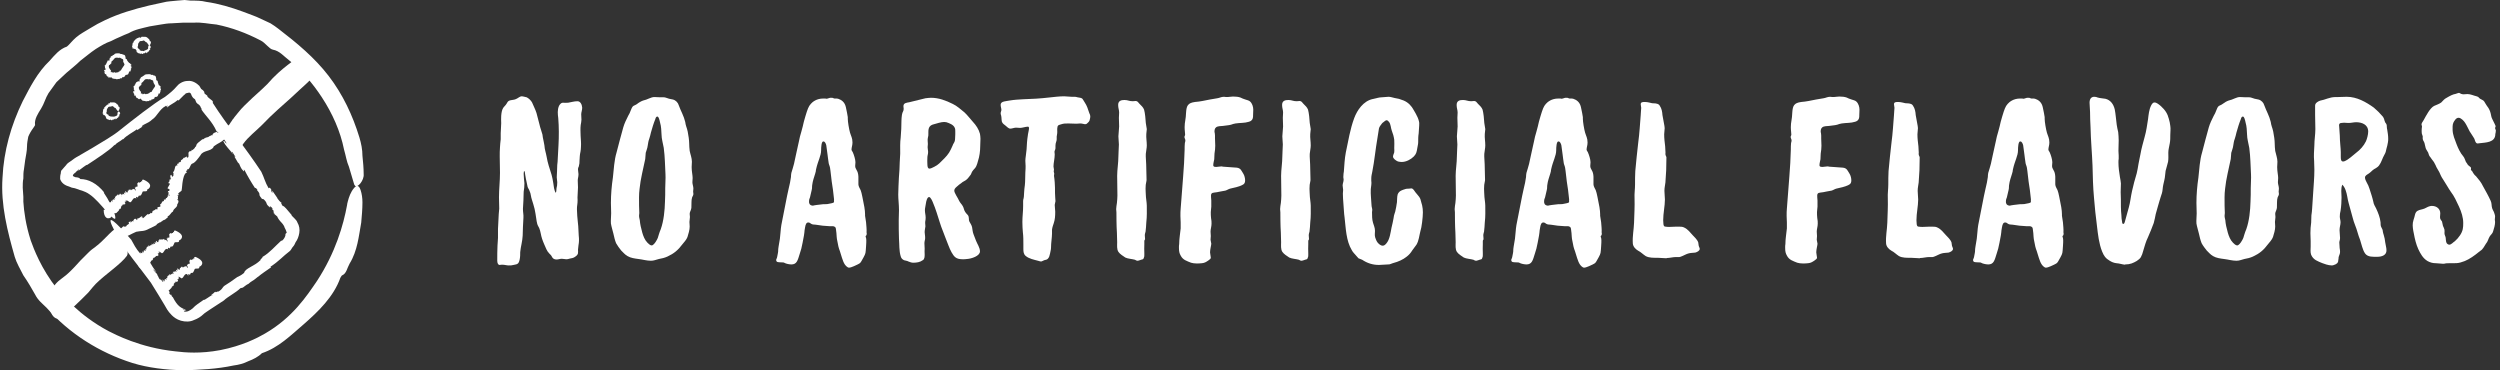
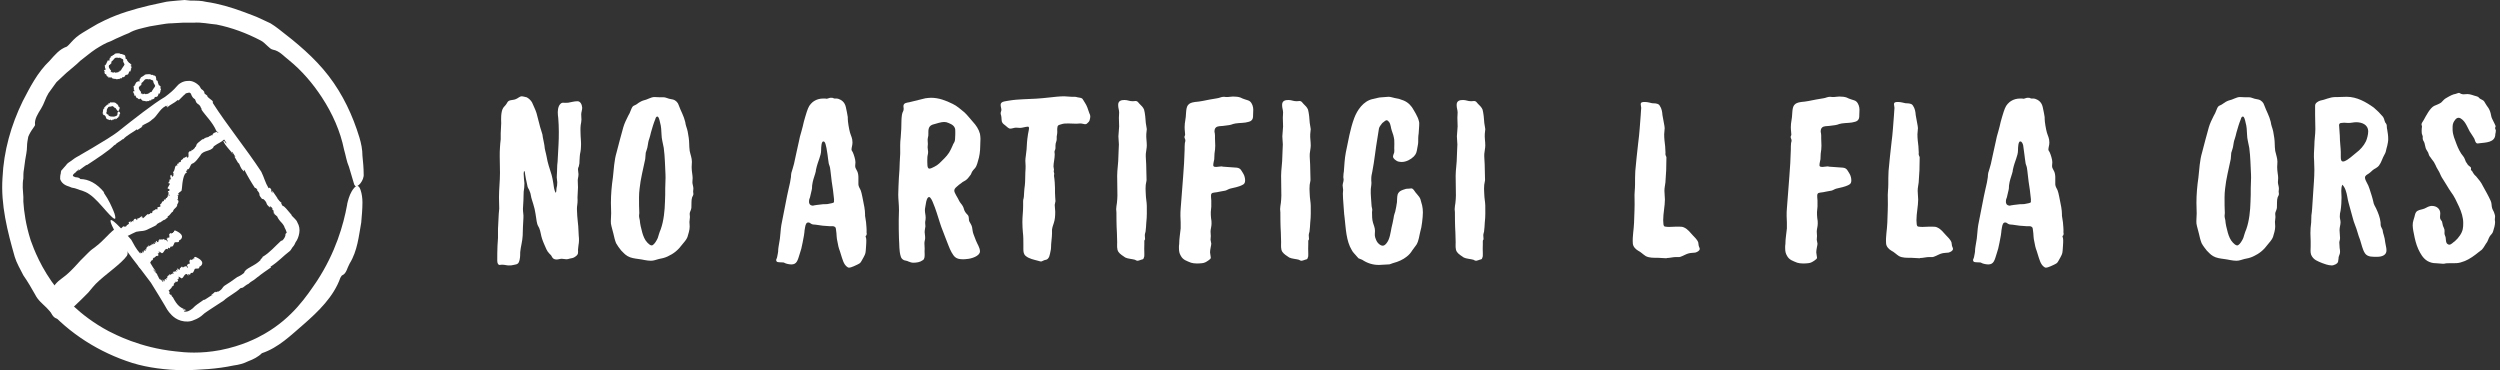
<svg xmlns="http://www.w3.org/2000/svg" width="405" height="60" viewBox="0 0 405 60" fill="none">
  <rect x="0" y="0" width="405" height="60" fill="#333333" stroke="none" />
  <path d="M57.326 30.497C56.829 31.093 56.531 31.887 56.332 32.682C56.332 32.782 56.233 32.98 56.233 33.179C55.637 36.457 54.346 40.927 51.365 45.497C49.677 47.98 47.392 51.457 42.922 54.04C41.73 54.735 39.246 56.026 35.67 56.722C32.491 57.318 30.008 57.119 28.418 56.92C22.657 56.325 18.584 54.139 17.59 53.642C12.723 51.06 10.041 47.682 9.246 46.788C6.663 43.51 5.471 40.331 4.975 38.94C4.18 36.457 3.882 34.272 3.783 32.682C3.783 32.384 3.783 32.185 3.783 31.887L3.683 30.397C3.683 29.901 3.683 29.404 3.783 28.907C3.783 28.411 3.783 27.914 3.882 27.417L4.081 25.927C4.18 25.232 4.379 24.536 4.379 23.642C4.379 23.245 4.478 22.649 4.577 22.152C4.776 21.656 5.074 21.159 5.372 20.762C5.471 20.563 5.769 20.265 5.67 20.166C5.571 19.271 6.167 18.378 6.663 17.583C7.16 16.788 7.359 15.894 7.855 15.099C8.253 14.503 8.749 13.907 9.147 13.311C9.643 12.815 10.239 12.318 10.736 11.821C11.531 11.126 12.326 10.53 13.021 9.834C13.816 9.238 14.61 8.543 15.504 7.947C16.299 7.45 17.094 6.954 17.988 6.656C18.584 6.358 18.981 6.159 19.478 5.96C19.875 5.762 20.372 5.563 20.869 5.364C21.862 4.768 23.054 4.57 24.246 4.272C24.842 4.172 25.438 4.073 26.034 3.974C26.63 3.874 27.226 3.775 27.822 3.775L29.61 3.675C30.206 3.675 30.802 3.675 31.398 3.675C32.59 3.576 33.882 3.874 35.074 3.974C37.557 4.47 39.941 5.364 42.226 6.556C43.021 6.954 43.617 7.947 44.213 8.046C45.306 8.245 46.001 9.139 46.796 9.735C48.882 11.424 50.67 13.51 52.16 15.795C53.849 18.378 55.14 21.258 55.736 24.238C56.034 25.232 56.134 26.126 56.531 27.02C56.829 27.914 57.028 28.808 57.326 29.702C57.326 29.801 57.425 30 57.524 30.099C57.922 30.497 59.014 29.205 58.915 28.212C58.915 27.218 58.816 26.225 58.716 25.232C58.716 24.238 58.518 23.245 58.22 22.252C57.127 18.675 55.538 15.298 53.253 12.318C50.968 9.338 48.087 6.954 45.107 4.669C44.71 4.371 44.312 4.073 43.816 3.775C43.319 3.576 42.822 3.278 42.326 3.079C41.332 2.583 40.339 2.285 39.346 1.887C37.458 1.192 35.471 0.596 33.385 0.298C32.59 0.099 31.796 0.099 30.902 0.099L29.908 0L28.716 0.099C27.922 0.199 27.127 0.199 26.432 0.397C25.637 0.596 24.942 0.695 24.147 0.894C21.663 1.49 19.279 2.185 16.994 3.278L15.802 3.874L14.61 4.57C13.816 5.066 13.021 5.464 12.326 6.06C11.73 6.556 11.134 7.351 10.835 7.55C9.643 7.947 8.849 8.94 8.054 9.834C6.067 11.722 4.875 14.106 3.683 16.391C1.796 20.265 0.604 24.437 0.405 28.808C0.107 33.179 1.2 37.45 2.392 41.623C2.69 42.616 3.286 43.609 3.783 44.603C4.478 45.596 5.173 46.788 5.67 47.682C6.167 48.675 6.862 49.172 7.557 49.867C11.233 54.04 16.1 57.119 21.465 58.808C24.047 59.603 26.829 59.901 29.61 60C32.392 59.901 35.074 59.801 37.855 59.205C38.65 59.106 39.445 58.907 40.239 58.51C41.034 58.212 41.829 57.815 42.425 57.218C45.107 56.325 47.094 54.338 49.18 52.55C51.564 50.464 54.047 48.08 55.14 45C55.239 44.901 55.339 44.603 55.438 44.603C56.134 44.305 56.233 43.411 56.63 42.715C57.922 40.629 58.12 38.245 58.518 36.06C58.617 34.967 58.716 33.874 58.716 32.782C58.716 32.086 58.617 31.391 58.418 30.795C58.12 29.901 57.723 30 57.326 30.497Z" fill="white" />
  <path d="M12.425 42.815H12.624C12.524 42.815 12.425 42.815 12.425 42.815Z" fill="white" />
-   <path d="M39.445 23.245C40.239 22.152 41.431 21.258 42.425 20.265C44.213 18.378 46.001 16.887 47.094 15.894C48.087 15 48.882 14.205 49.677 13.51C50.968 12.318 51.465 11.722 51.365 11.027C51.266 10.729 51.067 10.53 50.67 9.934C50.273 9.437 50.074 9.139 49.776 8.94C49.279 8.94 48.584 8.94 46.597 10.53C45.703 11.225 44.511 12.219 43.319 13.609C42.127 14.801 41.133 15.596 40.339 16.391C39.941 16.788 39.246 17.384 38.551 18.278C38.253 18.675 37.955 18.974 37.855 19.172C37.756 19.271 37.657 19.371 37.557 19.57C37.359 19.867 37.259 19.967 37.16 20.166C36.961 20.364 36.862 20.464 36.564 20.662C36.266 20.861 36.266 20.861 36.266 20.96C36.067 21.258 36.266 21.755 36.961 22.848C37.855 24.238 37.955 24.338 38.153 24.338C38.65 24.437 39.047 23.841 39.445 23.245Z" fill="white" />
  <path d="M15.902 39.636C15.802 39.735 15.604 39.834 15.405 40.033C15.008 40.331 14.809 40.431 14.312 40.927C13.816 41.424 13.418 41.821 13.021 42.219C12.028 43.311 12.028 43.311 11.531 43.808C10.14 45.199 9.743 45.099 8.849 46.192C8.451 46.689 8.054 47.185 7.955 47.881C7.657 49.272 8.153 51.159 9.047 51.556C9.842 51.854 10.935 50.662 13.22 48.477C13.617 48.08 14.014 47.682 14.312 47.384C14.809 46.788 15.206 46.291 15.504 45.993C17.094 44.404 19.577 42.815 20.571 41.424C20.67 41.225 20.67 41.126 20.67 41.026C20.769 40.232 20.273 39.735 19.776 38.841C19.18 37.649 19.478 37.152 19.081 36.954C18.485 36.854 17.193 38.543 15.902 39.636Z" fill="white" />
  <path d="M27.723 47.583L27.822 47.881C27.822 47.782 27.822 47.782 27.723 47.583Z" fill="white" />
  <path d="M24.445 45.795C25.438 47.384 26.034 48.377 26.63 49.371C26.928 49.868 27.127 50.364 27.822 51.06C28.12 51.358 28.617 51.755 29.312 51.954C30.008 52.152 30.802 52.152 31.398 51.854C31.994 51.656 32.59 51.258 32.889 50.96C33.187 50.662 33.584 50.464 33.981 50.166C34.776 49.669 35.471 49.172 36.266 48.675C36.862 48.08 38.253 47.384 38.948 46.689L39.346 46.589C39.644 46.391 39.941 46.093 40.239 45.993C40.637 45.596 41.134 45.397 41.332 45.199L41.829 44.801L41.73 44.901C42.425 44.305 43.22 43.808 43.915 43.311L43.816 43.212C45.306 42.219 45.703 41.623 46.995 40.629C47.193 40.431 47.292 40.133 47.491 39.934C47.69 39.735 47.789 39.437 47.889 39.238C48.187 38.841 48.385 38.344 48.485 37.748C48.584 37.152 48.485 36.556 48.187 36.06C48.087 35.762 47.889 35.563 47.69 35.364C47.491 35.166 47.392 35.066 47.193 34.868C47.392 34.967 47.193 34.768 47.193 34.768C46.597 34.073 46.001 33.278 45.802 33.377C45.405 32.782 45.604 32.881 45.604 32.782C45.504 32.881 45.107 32.384 44.809 31.987L45.008 32.185L44.114 30.894V31.291C43.716 30.596 44.213 30.993 43.716 30.397L43.518 30.497C42.922 29.503 42.822 28.808 42.326 27.815C39.842 24.04 36.763 20.265 34.478 16.689V16.49C34.577 16.291 33.485 15.795 33.584 15.497L33.187 15.199C33.087 15.099 32.988 14.801 33.187 15C32.889 14.603 32.889 14.603 32.59 14.404C32.491 14.205 32.392 14.106 32.292 13.907C31.895 13.51 31.2 13.013 30.405 13.113C29.61 13.113 28.915 13.609 28.617 14.007C28.12 14.603 27.524 15.099 26.73 15.695C24.842 16.788 21.465 19.47 19.577 20.96C18.286 22.053 16.597 22.947 15.008 23.94C14.213 24.437 13.418 24.834 12.624 25.331C12.226 25.53 11.829 25.828 11.432 26.126L11.134 26.325C11.034 26.424 10.836 26.523 10.736 26.722C10.438 27.02 10.239 27.318 10.041 27.517C9.842 27.616 9.842 28.113 9.842 28.113C9.743 28.411 9.743 28.709 9.743 29.007C9.942 29.603 10.438 30 11.134 30.199C11.332 30.298 11.432 30.298 11.63 30.397L12.127 30.497L12.723 30.695C12.723 30.695 12.922 30.795 13.319 30.894C13.617 30.993 14.114 31.192 14.511 31.49C15.405 32.086 16.398 33.278 17.193 34.172C17.988 35.066 18.584 35.662 18.683 35.364C18.683 35.166 18.683 34.868 18.385 34.172C18.087 33.477 17.69 32.483 16.796 31.192H16.895C15.703 29.702 14.312 29.007 13.021 29.007C12.723 28.609 12.127 28.808 12.028 28.609C11.928 28.609 11.829 28.51 11.829 28.51C11.73 28.311 12.028 28.113 12.127 28.013C12.226 28.013 12.226 27.914 12.326 27.815C12.524 27.715 12.624 27.517 12.822 27.417C12.822 27.417 12.822 27.517 12.624 27.715C13.22 27.318 14.014 26.622 14.114 26.722C15.604 25.729 17.789 24.338 18.584 23.444V23.543C18.981 23.046 19.279 23.046 19.875 22.55H19.975C20.471 21.954 21.663 21.358 22.16 20.96L22.259 21.06L23.451 20.265L22.955 20.563C22.955 20.166 23.948 20.066 24.643 19.371C25.438 18.874 25.836 17.682 26.829 17.185C27.127 16.788 26.63 17.583 27.127 17.086C27.226 17.185 26.928 17.384 27.127 17.384C27.624 16.887 28.12 16.788 28.816 16.192L28.915 16.291C29.114 16.093 29.312 15.894 29.511 15.695L29.809 15.397C29.908 15.298 30.008 15.298 30.008 15.199C30.306 15 30.405 15.099 30.604 15C30.902 15 31.001 15.298 31.001 15.397C31.101 15.497 31.101 15.795 31.597 16.093L31.796 16.589C32.094 16.987 32.193 16.788 32.491 17.285C32.392 17.285 32.889 17.881 32.59 17.682C33.286 18.775 34.379 19.669 35.074 21.258C35.471 21.457 35.869 22.252 36.167 22.351C36.167 22.45 37.16 23.742 36.465 23.046C36.365 22.947 36.365 22.848 36.365 22.848H36.167C36.564 23.742 37.259 24.238 37.756 25.033C37.657 24.735 37.359 24.437 37.657 24.636L38.153 25.43L37.955 25.331L38.65 26.523V26.325C38.948 26.921 38.948 27.219 39.445 27.715C39.743 27.914 39.246 27.119 39.644 27.616C40.041 28.411 40.736 29.603 41.332 30.497C41.432 30.298 41.531 30.596 41.73 30.795H41.63C42.425 31.689 41.63 31.291 42.425 32.185H42.326L42.723 32.285C43.518 33.08 42.822 32.881 43.816 33.675C43.518 33.278 43.915 33.377 44.213 33.874L44.014 33.775C44.213 34.073 44.312 34.073 44.412 34.272C44.213 34.172 44.213 34.272 44.511 34.669L44.213 34.47L44.908 35.066C45.008 35.364 45.306 35.762 45.604 36.06C45.902 36.358 46.1 36.755 46.1 36.854C46.1 36.854 46.2 37.053 46.299 37.252C46.398 37.45 46.398 37.649 46.498 37.748C46.398 37.55 46.299 38.046 46.2 37.848C46.398 38.046 46.001 38.841 45.604 39.04V38.94C44.511 39.934 43.716 40.927 42.524 41.623C42.624 41.722 42.028 42.119 42.226 42.119C41.134 43.212 39.743 43.411 39.544 44.205C38.948 44.702 38.749 44.702 38.451 44.901L38.551 44.801C37.458 45.596 37.16 45.795 36.365 46.291C35.968 46.589 36.067 46.887 35.273 47.285C35.471 47.086 35.173 47.285 34.875 47.384C35.074 47.285 35.074 47.185 34.677 47.384C34.677 47.483 34.577 47.483 34.478 47.583C34.081 47.881 34.18 47.881 34.379 47.782C34.379 47.782 34.379 47.782 34.478 47.782C33.882 47.98 33.187 48.675 32.988 48.576C32.69 48.775 32.292 49.073 31.994 49.272C31.697 49.47 31.498 49.669 31.2 49.967C30.703 50.364 30.306 50.563 29.809 50.464C29.71 50.364 30.008 50.364 30.206 50.265C30.008 50.265 29.809 50.265 29.61 50.166C29.71 50.066 29.908 50.265 30.107 50.166C29.809 50.066 29.511 49.967 29.114 49.669C28.716 49.371 28.319 48.775 28.021 48.179L27.822 47.98V47.881C27.822 47.881 27.524 47.682 27.425 47.583C27.425 47.384 27.624 47.483 27.226 46.887C27.028 46.391 26.332 45.695 25.935 45.099C26.134 45.397 26.034 45.397 25.836 45.199C25.637 44.901 25.637 44.702 25.438 44.503L25.538 44.404C25.538 44.603 24.942 43.808 24.842 43.709C24.842 43.51 25.239 44.106 25.339 44.106C24.544 43.013 24.942 43.51 24.246 42.417C23.75 41.92 24.147 42.616 23.849 42.417C23.451 41.92 23.054 41.424 22.756 40.828V41.126C21.961 40.232 21.663 39.536 21.266 38.841C15.405 32.086 18.981 38.146 18.981 38.146C20.67 41.126 21.961 42.417 24.445 45.795Z" fill="white" />
  <path d="M22.061 37.55C22.955 37.351 23.253 37.55 24.147 37.053C24.544 36.854 25.041 36.656 25.339 36.457C25.438 36.159 25.836 36.159 25.935 35.96L26.034 36.06C26.034 35.96 26.134 35.861 26.233 35.861C26.332 35.762 26.432 35.662 26.531 35.662L26.63 35.563V35.662C26.829 35.464 27.028 35.364 27.226 35.166L27.127 35.066C27.624 34.867 27.624 34.47 28.021 34.272C28.12 33.675 28.816 33.675 28.716 32.98C28.716 33.08 28.816 32.98 28.816 32.98C28.915 32.682 29.014 32.483 28.716 32.384C28.816 32.185 28.816 32.285 28.915 32.285C28.816 32.285 28.816 32.086 28.816 31.987V32.086C28.816 31.987 28.816 31.788 28.915 31.689H28.716C28.816 31.49 29.014 31.689 29.014 31.49H28.816C28.915 31.192 29.213 31.093 29.412 30.894C29.511 30.397 29.511 29.801 29.61 29.305C29.71 28.808 29.809 28.311 30.107 28.013H30.206C30.405 28.113 30.008 27.616 30.206 27.715V27.616H30.306C30.405 27.517 30.306 27.517 30.306 27.417H30.504C30.802 27.218 30.802 26.722 31.101 26.523C31.597 26.424 32.193 25.53 32.491 25.132C32.889 24.338 34.18 24.536 34.577 23.841C34.577 23.841 34.677 23.742 34.577 23.742L35.173 23.344C35.173 23.344 35.968 22.947 36.365 22.55C36.763 22.152 36.862 21.656 35.173 21.457V21.358C34.776 21.457 34.478 21.556 34.379 21.954C34.18 21.755 34.081 22.152 33.882 22.053C33.783 22.351 33.286 22.152 33.187 22.45V22.351C33.087 22.45 32.889 22.649 32.789 22.55C32.491 22.848 31.895 23.146 31.796 23.543C31.796 23.742 31.697 23.742 31.597 23.841C31.597 24.04 31.2 24.238 31.2 24.338L31.101 24.238L30.902 24.437L31.001 24.338C31.2 24.636 30.703 24.338 30.604 24.636C30.405 24.735 30.703 25.43 30.405 25.53C30.405 25.729 30.306 25.331 30.306 25.53C30.206 25.43 30.306 25.43 30.206 25.331C30.107 25.53 29.908 25.43 29.809 25.629L29.71 25.53C29.71 25.927 29.213 25.828 29.312 26.126C29.213 26.424 28.915 26.126 28.915 26.523H28.716C28.617 26.622 28.816 26.722 28.716 26.821C28.617 26.722 28.518 26.921 28.518 26.821C28.22 27.119 28.418 27.517 28.021 27.914C28.22 28.113 28.021 28.212 28.12 28.411C28.021 28.411 28.021 28.808 27.822 28.51V28.411L27.723 28.311C27.425 28.51 27.723 28.808 27.624 29.007C27.723 28.907 27.723 28.808 27.723 28.907L27.624 29.106L27.524 29.007L27.425 29.305H27.524C27.425 29.404 27.226 29.503 27.326 29.702C27.425 29.801 27.524 29.603 27.524 29.801C27.425 30 27.226 30.298 27.127 30.497C27.524 30.695 27.524 30.795 27.524 30.795H27.425C27.524 31.093 27.127 30.795 27.226 31.093H27.127L27.326 31.192C27.524 31.49 27.028 31.192 27.326 31.589C27.326 31.49 27.624 31.589 27.524 31.689L27.425 31.589C27.425 31.689 27.425 31.689 27.425 31.689C27.326 31.589 27.226 31.589 27.226 31.689L27.127 31.589L27.226 31.788C27.028 31.887 27.127 32.086 26.928 32.086C26.928 32.086 26.73 32.285 26.829 32.384C26.73 32.285 26.63 32.384 26.531 32.285C26.63 32.384 26.531 32.682 26.432 32.583C26.134 32.682 26.233 33.08 25.935 33.08C26.034 33.179 25.836 33.179 26.034 33.377C25.836 33.675 25.339 33.377 25.538 33.874C25.438 33.974 25.339 33.874 25.239 33.874C25.041 34.073 24.942 34.073 24.743 34.172C24.643 34.272 24.743 34.47 24.544 34.569C24.544 34.47 24.445 34.47 24.445 34.569C24.445 34.569 24.445 34.47 24.346 34.47V34.569C24.246 34.669 24.246 34.669 24.346 34.669C24.147 34.569 24.047 34.867 23.948 34.669C23.65 34.867 23.451 35.166 23.154 35.364C23.054 35.265 23.154 35.166 23.154 35.166L22.955 35.265C22.955 35.166 23.054 35.166 23.054 35.066C22.756 34.967 22.657 35.464 22.259 35.364V35.464C22.259 35.563 22.259 35.563 22.16 35.662C22.061 35.563 22.061 35.364 21.961 35.464C21.763 35.364 21.663 35.662 21.564 35.762C21.663 35.762 21.663 35.861 21.663 35.861C21.564 35.861 21.465 35.762 21.465 35.861L21.365 35.762C21.465 35.861 21.266 35.96 21.167 36.06C21.067 35.96 21.266 35.96 21.266 35.861C20.968 35.96 21.167 35.861 20.869 35.96C20.769 36.159 20.968 36.06 20.869 36.258C20.769 36.358 20.67 36.457 20.471 36.457L20.571 36.556C20.372 36.755 20.173 36.755 19.975 36.656C19.081 37.45 18.981 37.748 19.18 38.046C19.379 38.245 19.875 38.245 19.875 38.245C20.67 38.444 21.067 37.947 22.061 37.55Z" fill="white" />
  <path d="M18.981 18.675C18.882 18.775 18.783 18.775 18.584 18.874C18.584 18.874 18.485 18.874 18.385 18.874C18.385 18.974 18.286 18.874 18.187 18.874C18.187 18.874 18.187 18.874 18.087 18.874H17.988C17.889 18.874 17.889 18.874 17.889 18.874C17.889 18.775 17.789 18.874 17.69 18.775C17.491 18.775 17.69 18.576 17.491 18.576C17.491 18.576 17.392 18.477 17.392 18.576C17.392 18.576 17.392 18.576 17.392 18.477H17.293V18.378H17.193C17.193 18.278 17.293 18.378 17.293 18.278H17.193C17.193 18.179 17.293 18.179 17.293 18.079C17.293 17.881 17.293 17.583 17.491 17.483V17.384C17.59 17.384 17.59 17.285 17.69 17.285C17.789 17.285 17.988 17.285 18.187 17.185C18.385 17.185 18.485 17.483 18.683 17.483L18.783 17.583C18.783 17.583 18.882 17.782 18.981 17.881C19.081 17.98 19.18 18.179 19.379 17.583C19.379 17.384 19.379 17.285 19.18 17.285C19.279 17.185 19.081 17.185 19.18 17.086C19.081 17.086 19.081 16.887 18.981 16.887C18.882 16.887 18.882 16.788 18.882 16.788C18.783 16.689 18.584 16.589 18.485 16.589C18.385 16.589 18.385 16.589 18.385 16.589C18.286 16.589 18.187 16.589 18.187 16.589H18.087C18.087 16.689 17.988 16.49 17.889 16.589C17.789 16.589 17.789 16.788 17.69 16.788C17.69 16.887 17.69 16.689 17.69 16.788C17.69 16.788 17.69 16.788 17.69 16.689C17.69 16.689 17.59 16.689 17.491 16.689C17.789 16.887 17.59 16.788 17.59 16.887C17.491 16.987 17.491 16.788 17.392 16.987H17.293V17.086H17.193C17.094 17.185 17.094 17.285 16.895 17.384C16.895 17.483 16.895 17.483 16.895 17.583C16.895 17.583 16.796 17.682 16.796 17.583C16.697 17.682 16.796 17.782 16.697 17.782V17.98C16.697 18.079 16.597 18.079 16.597 18.079H16.697C16.697 18.179 16.597 18.278 16.597 18.378C16.597 18.378 16.597 18.378 16.697 18.378C16.796 18.477 16.597 18.477 16.697 18.576H16.796C16.895 18.675 16.697 18.675 16.895 18.675H16.994C16.994 18.775 17.094 18.775 17.094 18.874L17.193 18.974C17.193 18.974 17.193 19.073 17.094 19.073C17.193 19.073 17.193 19.172 17.193 19.172C17.293 19.271 17.392 19.271 17.491 19.371H17.59C17.69 19.371 17.789 19.57 17.889 19.371C17.988 19.371 17.988 19.47 17.988 19.47C18.187 19.47 18.187 19.47 18.187 19.47C18.187 19.47 18.187 19.371 18.286 19.371C18.385 19.371 18.385 19.371 18.385 19.371C18.485 19.371 18.584 19.271 18.683 19.172V19.271H18.783C18.783 19.271 18.783 19.271 18.683 19.371C18.783 19.371 18.783 19.271 18.981 19.172C18.981 19.172 18.981 19.172 18.981 19.073C18.981 19.073 19.081 19.172 19.081 19.073C19.18 19.073 19.18 18.974 19.18 18.874H19.279C19.379 18.775 19.279 18.874 19.379 18.775C19.379 18.675 19.379 18.775 19.279 18.675C19.279 18.675 19.279 18.576 19.379 18.576C19.379 18.477 19.379 18.477 19.478 18.378C19.379 17.98 19.18 18.079 19.18 18.079C19.081 18.079 19.081 18.179 19.081 18.179C18.981 18.378 19.081 18.477 18.981 18.675Z" fill="white" />
  <path d="M25.14 13.907C25.041 14.205 24.942 14.205 24.842 14.404C24.743 14.503 24.743 14.603 24.643 14.702C24.643 14.801 24.544 14.801 24.544 14.901H24.445C24.445 14.901 24.445 15 24.346 14.901C24.346 15 24.246 14.901 24.246 15C24.246 15.099 24.147 15.099 24.047 15.099V15.199C23.948 15.099 23.849 15.298 23.75 15.199C23.551 15.397 23.551 15.099 23.352 15.199C23.253 15.199 23.253 15.199 23.154 15.298C23.054 15.298 23.154 15.199 23.154 15.199H23.054C23.054 15.199 22.955 15.199 22.955 15.099V15.199C22.955 15.099 23.054 15.099 22.955 15.099L22.855 15.199C22.756 15.099 22.855 15 22.855 14.901C22.657 14.702 22.359 14.305 22.557 14.007H22.657C22.756 14.007 22.557 13.907 22.657 13.907C22.657 13.907 22.657 13.907 22.756 13.907C22.756 13.907 22.756 13.907 22.756 13.808H22.855C22.955 13.709 22.855 13.51 22.955 13.411C23.154 13.311 23.253 13.113 23.451 12.914C23.551 12.815 23.75 12.815 23.849 12.815C24.047 12.815 24.147 12.914 24.246 12.815C24.346 12.815 24.445 12.914 24.445 12.914C24.445 12.914 24.743 13.013 24.942 13.113C25.041 13.113 25.14 13.212 25.239 13.113C25.339 13.013 25.339 12.815 25.239 12.417C25.14 12.219 24.942 12.219 24.842 12.219C24.842 12.119 24.643 12.119 24.643 12.119C24.544 12.219 24.445 12.02 24.246 12.02C24.147 12.02 24.047 12.02 24.047 12.02C23.849 12.02 23.451 12.02 23.352 12.219C23.352 12.318 23.253 12.219 23.154 12.318C23.154 12.417 22.955 12.417 22.855 12.517L22.756 12.616H22.855C22.955 12.715 22.657 12.616 22.657 12.815C22.557 12.914 22.657 13.212 22.557 13.212C22.557 13.311 22.458 13.113 22.458 13.212C22.359 13.212 22.458 13.113 22.359 13.113C22.359 13.212 22.259 13.212 22.16 13.311H22.061C22.061 13.51 21.862 13.51 21.961 13.609C21.961 13.709 21.763 13.609 21.862 13.808H21.763C21.763 13.907 21.862 13.907 21.763 13.907C21.763 13.907 21.663 14.007 21.663 13.907C21.564 14.106 21.763 14.205 21.663 14.503C21.763 14.503 21.763 14.702 21.763 14.702C21.763 14.702 21.763 14.901 21.663 14.801H21.564C21.465 15 21.663 15 21.763 15.099H21.663C21.663 15.199 21.663 15.199 21.763 15.298C21.763 15.397 21.663 15.497 21.862 15.497C21.961 15.497 21.862 15.397 21.961 15.497C21.961 15.596 22.061 15.795 22.16 15.894C22.16 15.795 22.259 15.894 22.259 15.894C22.458 15.894 22.259 15.993 22.359 16.093L22.458 15.993C22.657 15.993 22.458 16.093 22.657 16.093C22.557 16.093 22.657 15.993 22.756 15.993H22.855V16.093C22.955 16.192 23.054 16.192 23.054 16.291C23.054 16.291 23.253 16.391 23.253 16.291C23.253 16.291 23.352 16.391 23.253 16.391C23.352 16.391 23.451 16.291 23.551 16.391C23.75 16.49 23.948 16.291 24.147 16.391C24.147 16.291 24.246 16.391 24.147 16.291C24.346 16.192 24.544 16.391 24.544 16.093C24.643 16.093 24.643 16.093 24.743 16.093C24.942 15.993 24.942 15.993 25.041 15.894C25.041 15.795 25.041 15.695 25.14 15.695C25.14 15.795 25.14 15.695 25.239 15.695C25.239 15.695 25.239 15.695 25.339 15.695C25.339 15.596 25.339 15.596 25.339 15.695C25.438 15.695 25.438 15.596 25.538 15.596C25.637 15.397 25.637 15.298 25.736 15.099L25.836 15.199V15.099C25.935 15.099 25.836 15.199 25.836 15.199C26.034 15.099 25.836 14.901 26.034 14.801C26.034 14.801 26.034 14.801 25.935 14.702C26.034 14.702 26.034 14.702 26.034 14.603C26.134 14.503 26.034 14.404 26.034 14.305C26.034 14.305 26.034 14.305 25.935 14.305C25.935 14.305 26.034 14.205 25.935 14.205H26.034C25.935 14.205 25.935 14.106 25.935 14.106C26.034 14.106 25.935 14.205 26.034 14.205C26.034 14.007 26.034 14.106 26.034 14.007C25.935 13.907 25.935 14.007 25.935 14.007C25.935 13.907 25.836 13.907 25.836 13.808H25.736C25.538 13.311 25.538 13.212 25.538 13.113C25.14 12.815 24.942 12.914 24.842 13.013C24.743 13.113 24.842 13.212 24.842 13.212C24.842 13.51 25.041 13.609 25.14 13.907Z" fill="white" />
  <path d="M20.173 10.431C20.074 10.729 19.975 10.729 19.875 10.927C19.776 11.027 19.776 11.126 19.677 11.225C19.677 11.325 19.577 11.325 19.577 11.424C19.577 11.424 19.577 11.523 19.478 11.424C19.478 11.424 19.379 11.424 19.379 11.523C19.379 11.623 19.279 11.623 19.18 11.623V11.722C19.081 11.623 18.981 11.821 18.882 11.722C18.683 11.921 18.683 11.623 18.485 11.722C18.385 11.722 18.385 11.722 18.286 11.821V11.722H18.187C18.187 11.722 18.087 11.722 18.087 11.623V11.722C18.087 11.623 18.187 11.623 18.087 11.623L17.988 11.722C17.889 11.623 17.988 11.523 17.988 11.424C17.789 11.225 17.491 10.828 17.69 10.53H17.789C17.889 10.53 17.69 10.431 17.789 10.431C17.789 10.431 17.789 10.431 17.889 10.431C17.889 10.431 17.889 10.431 17.889 10.331H17.988C18.087 10.232 17.988 10.133 18.087 9.934C18.286 9.834 18.385 9.636 18.584 9.437C18.683 9.338 18.882 9.338 18.981 9.338C19.081 9.338 19.279 9.437 19.379 9.338C19.478 9.338 19.577 9.437 19.577 9.437C19.577 9.437 19.776 9.536 19.975 9.636C20.074 9.636 20.173 9.735 20.273 9.636C20.372 9.536 20.372 9.338 20.273 9.04C20.173 8.841 19.975 8.841 19.875 8.841C19.875 8.742 19.677 8.742 19.677 8.742C19.577 8.841 19.478 8.642 19.279 8.642C19.18 8.642 19.081 8.642 19.081 8.642C18.882 8.642 18.584 8.642 18.485 8.841C18.485 8.94 18.385 8.841 18.286 8.94C18.286 9.04 18.087 9.04 17.988 9.139L17.889 9.238H17.988C18.087 9.338 17.789 9.238 17.789 9.437C17.69 9.536 17.789 9.735 17.69 9.834C17.69 9.934 17.59 9.735 17.59 9.834C17.491 9.834 17.59 9.735 17.491 9.735C17.491 9.834 17.392 9.834 17.392 9.934C17.392 10.133 17.193 10.132 17.293 10.232C17.293 10.331 17.094 10.232 17.193 10.431H17.094C17.094 10.53 17.193 10.53 17.094 10.53C17.094 10.53 16.994 10.629 16.994 10.53C16.895 10.729 17.094 10.828 16.994 11.027C17.094 11.027 17.094 11.126 17.094 11.225C17.094 11.225 17.094 11.424 16.994 11.325H16.895C16.796 11.523 16.994 11.523 16.994 11.623H16.895C16.895 11.722 16.895 11.722 16.994 11.821C16.994 11.921 16.895 12.02 17.094 12.02C17.193 12.02 17.094 11.921 17.193 12.02C17.193 12.119 17.293 12.318 17.392 12.417C17.392 12.318 17.491 12.417 17.491 12.417C17.69 12.417 17.491 12.517 17.59 12.616L17.69 12.517C17.889 12.517 17.69 12.616 17.889 12.616C17.789 12.616 17.889 12.517 17.988 12.517H18.087V12.616C18.187 12.715 18.286 12.715 18.286 12.715C18.286 12.715 18.485 12.815 18.485 12.715C18.485 12.715 18.584 12.815 18.485 12.815C18.584 12.815 18.683 12.715 18.783 12.815C18.981 12.914 19.18 12.715 19.379 12.815C19.379 12.715 19.478 12.815 19.379 12.715C19.577 12.616 19.776 12.815 19.776 12.517C19.875 12.517 19.875 12.517 19.975 12.517C20.173 12.417 20.173 12.417 20.273 12.318C20.273 12.219 20.273 12.219 20.372 12.119C20.372 12.219 20.372 12.119 20.471 12.119C20.471 12.119 20.471 12.119 20.571 12.119C20.571 12.02 20.571 12.02 20.571 12.119C20.67 12.119 20.67 12.02 20.769 12.02C20.869 11.821 20.869 11.722 20.968 11.523L21.067 11.623V11.523C21.167 11.523 21.067 11.623 21.067 11.623C21.266 11.523 21.067 11.325 21.266 11.225C21.266 11.225 21.266 11.225 21.167 11.126C21.266 11.126 21.266 11.126 21.266 11.027C21.365 10.927 21.266 10.828 21.266 10.729C21.266 10.729 21.266 10.729 21.167 10.729C21.167 10.729 21.266 10.629 21.167 10.629H21.266C21.167 10.629 21.167 10.53 21.167 10.53C21.266 10.53 21.167 10.629 21.266 10.629C21.266 10.431 21.266 10.53 21.266 10.431C21.167 10.331 21.167 10.431 21.167 10.431C21.167 10.331 21.067 10.331 21.067 10.232H20.968C20.571 9.834 20.571 9.735 20.571 9.636C20.173 9.338 19.975 9.536 19.975 9.536C19.875 9.636 19.975 9.735 19.975 9.735C19.875 10.033 20.074 10.132 20.173 10.431Z" fill="white" />
-   <path d="M18.286 34.569C18.584 34.47 18.782 34.669 18.981 34.371C19.081 34.272 19.18 34.172 19.279 34.073C19.18 33.874 19.478 33.974 19.379 33.775L19.478 33.874C19.478 33.775 19.478 33.775 19.577 33.775C19.577 33.675 19.677 33.675 19.577 33.675C19.577 33.576 19.677 33.477 19.677 33.477L19.577 33.377C19.776 33.477 19.677 33.179 19.875 33.278C19.776 32.881 20.273 33.377 20.173 32.98C20.173 32.98 20.173 33.08 20.273 33.08C20.273 32.98 20.372 32.98 20.173 32.682C20.173 32.682 20.273 32.682 20.372 32.781C20.273 32.682 20.273 32.583 20.372 32.583V32.682L20.471 32.583L20.273 32.384C20.372 32.384 20.471 32.583 20.471 32.483H20.571C20.67 32.483 20.869 32.682 21.067 32.781C21.465 32.682 21.465 31.987 21.961 32.086L22.061 32.185C22.16 32.384 21.961 31.887 22.061 31.987V31.887C22.061 31.887 22.16 31.887 22.16 31.987C22.16 31.987 22.16 31.987 22.16 31.887L22.259 31.987C22.458 31.987 22.359 31.689 22.557 31.689C22.855 31.788 22.955 31.391 23.054 31.192C23.054 30.795 23.849 31.192 23.849 30.795V30.695L24.047 30.596C24.047 30.596 25.041 29.901 23.253 29.106C23.054 29.106 22.955 29.106 23.054 29.404C22.855 29.205 22.955 29.404 22.855 29.404C22.955 29.603 22.557 29.404 22.657 29.603C22.657 29.603 22.557 29.503 22.657 29.503C22.657 29.603 22.657 29.702 22.458 29.503C22.359 29.603 22.16 29.702 22.259 29.901C22.359 30.099 22.259 30 22.259 30.099C22.359 30.298 22.16 30.199 22.16 30.298L22.061 30.199L21.961 30.298C22.16 30.596 21.763 30.199 21.862 30.397C21.763 30.397 22.16 30.993 21.961 30.894C22.061 30.993 21.862 30.695 21.862 30.795C21.763 30.695 21.862 30.695 21.763 30.596C21.763 30.695 21.564 30.497 21.564 30.695L21.465 30.596C21.564 30.795 21.266 30.596 21.365 30.795C21.365 30.894 21.067 30.497 21.167 30.795L21.067 30.695C21.067 30.695 21.167 30.894 21.067 30.795C20.968 30.695 20.968 30.795 20.968 30.695C20.769 30.596 20.968 30.993 20.67 30.894C20.769 31.093 20.67 30.993 20.67 31.192C20.571 31.093 20.571 31.291 20.471 31.093L20.372 30.993C20.173 30.894 20.372 31.192 20.273 31.192C20.273 31.192 20.372 31.192 20.372 31.291H20.273V31.192H20.173L20.273 31.291C20.173 31.291 20.074 31.093 20.074 31.291C20.074 31.391 20.173 31.391 20.173 31.49C20.074 31.49 19.875 31.391 19.776 31.391C19.875 31.49 19.875 31.49 19.875 31.589L19.776 31.49C19.776 31.689 19.577 31.291 19.577 31.49V31.391L19.677 31.589C19.776 31.788 19.478 31.391 19.577 31.689C19.577 31.689 19.776 31.887 19.677 31.887L19.577 31.391V31.49C19.577 31.391 19.478 31.391 19.478 31.391L19.379 31.291L19.478 31.49C19.379 31.391 19.379 31.589 19.279 31.49C19.279 31.49 19.18 31.49 19.18 31.689C19.18 31.589 19.081 31.589 18.981 31.49C18.981 31.589 18.981 31.788 18.882 31.689C18.683 31.689 18.782 31.987 18.584 31.887C18.683 31.987 18.584 31.987 18.683 32.086C18.683 32.285 18.286 31.887 18.584 32.384C18.584 32.483 18.485 32.285 18.385 32.285C18.286 32.384 18.286 32.384 18.186 32.384C18.186 32.483 18.286 32.682 18.186 32.682C18.186 32.583 18.087 32.583 18.087 32.583C18.087 32.583 18.087 32.483 17.988 32.483V32.583C17.988 32.682 17.988 32.682 17.988 32.682C17.988 32.682 17.988 32.682 17.988 32.781C17.889 32.682 17.889 32.881 17.789 32.682C17.69 32.781 17.69 32.98 17.69 33.08C17.59 32.98 17.59 32.881 17.59 32.881V32.98C17.491 32.881 17.59 32.881 17.59 32.881C17.392 32.781 17.59 33.179 17.392 33.08V33.278C17.293 33.179 17.293 33.08 17.193 33.08C17.094 32.98 17.094 33.179 17.094 33.278L17.193 33.377C17.193 33.377 17.094 33.278 17.094 33.377L16.994 33.278C17.094 33.377 16.994 33.477 17.094 33.477C16.994 33.377 17.094 33.377 16.994 33.278C16.895 33.377 16.994 33.278 16.895 33.377C16.895 33.477 16.994 33.477 16.994 33.675C16.994 33.775 16.994 33.874 16.895 33.775L16.994 33.874C16.994 33.974 16.895 34.073 16.796 33.974C16.796 35.364 17.491 35.364 17.491 35.364C18.186 35.364 18.087 34.867 18.286 34.569Z" fill="white" />
  <path d="M23.451 42.914C23.75 42.815 23.948 43.013 24.147 42.715C24.246 42.616 24.346 42.517 24.445 42.417C24.346 42.218 24.643 42.318 24.544 42.119L24.643 42.218C24.643 42.119 24.643 42.119 24.743 42.119C24.743 42.02 24.842 42.02 24.743 42.02C24.743 41.92 24.842 41.821 24.842 41.821L24.942 41.722C25.14 41.821 25.041 41.523 25.239 41.623C25.14 41.225 25.637 41.722 25.538 41.325C25.538 41.325 25.538 41.424 25.637 41.424C25.637 41.325 25.736 41.325 25.538 41.026C25.538 41.026 25.637 41.026 25.736 41.126C25.637 41.026 25.637 40.927 25.736 40.927V41.026L25.836 40.927L25.637 40.728C25.736 40.728 25.836 40.927 25.836 40.828L25.736 40.728C25.836 40.728 26.034 40.927 26.233 41.026C26.63 40.927 26.63 40.232 27.127 40.331L27.226 40.431C27.326 40.629 27.127 40.132 27.226 40.232V40.133C27.226 40.133 27.326 40.132 27.326 40.232C27.326 40.232 27.326 40.232 27.326 40.133L27.425 40.232C27.624 40.232 27.524 39.934 27.723 39.934C28.021 40.033 28.12 39.636 28.22 39.437C28.22 39.04 29.014 39.437 29.014 39.04V38.94L29.213 38.841C29.213 38.841 30.206 38.146 28.418 37.351C28.22 37.351 28.12 37.351 28.22 37.649C28.021 37.45 28.12 37.649 28.021 37.649C28.12 37.848 27.723 37.649 27.822 37.848C27.822 37.848 27.723 37.748 27.822 37.748C27.822 37.848 27.822 37.947 27.624 37.748C27.524 37.848 27.326 37.947 27.425 38.146C27.524 38.344 27.425 38.245 27.425 38.344C27.524 38.543 27.326 38.444 27.326 38.543L27.226 38.444L27.127 38.543C27.326 38.841 26.928 38.444 27.028 38.642C26.928 38.642 27.326 39.238 27.127 39.139C27.226 39.238 27.028 38.94 27.028 39.04C26.928 38.94 27.028 38.94 26.928 38.841C26.928 38.94 26.73 38.742 26.73 38.94L26.531 38.642C26.63 38.841 26.332 38.642 26.432 38.841C26.432 38.94 26.134 38.543 26.233 38.841L26.034 38.742C26.034 38.742 26.134 38.94 26.034 38.841C25.935 38.742 25.935 38.841 25.935 38.742C25.736 38.642 25.935 39.04 25.637 38.94C25.736 39.139 25.637 39.04 25.637 39.238C25.538 39.139 25.538 39.338 25.438 39.139L25.339 39.04C25.14 38.94 25.339 39.238 25.239 39.238C25.239 39.238 25.339 39.238 25.339 39.338H25.239V39.238H25.14L25.239 39.338C25.14 39.338 25.041 39.139 25.041 39.338C25.041 39.437 25.14 39.437 25.14 39.536C25.041 39.536 24.842 39.437 24.743 39.437C24.842 39.536 24.842 39.536 24.842 39.636L24.743 39.536C24.743 39.735 24.544 39.338 24.544 39.536V39.437L24.643 39.636C24.743 39.834 24.445 39.437 24.544 39.735C24.544 39.735 24.743 39.934 24.643 39.934L24.743 39.735V39.834C24.743 39.735 24.643 39.735 24.643 39.735L24.544 39.536V39.735C24.445 39.636 24.445 39.834 24.346 39.735C24.346 39.735 24.246 39.735 24.246 39.934C24.246 39.834 24.147 39.834 24.047 39.735C24.047 39.834 24.047 40.033 23.948 39.934C23.75 39.934 23.849 40.232 23.65 40.133C23.75 40.232 23.65 40.232 23.75 40.331C23.75 40.53 23.352 40.133 23.65 40.629C23.65 40.728 23.551 40.53 23.451 40.53C23.352 40.629 23.352 40.629 23.253 40.629C23.253 40.728 23.352 40.927 23.253 40.927C23.253 40.828 23.154 40.828 23.154 40.828C23.154 40.828 23.154 40.728 23.054 40.728V40.828C23.054 40.927 23.054 40.927 23.054 40.927C23.054 40.927 23.054 40.927 23.054 41.026C22.955 40.927 22.955 41.126 22.855 40.927C22.756 41.026 22.756 41.225 22.756 41.325C22.657 41.225 22.657 41.126 22.657 41.126V41.225C22.557 41.126 22.657 41.126 22.657 41.126C22.458 41.026 22.657 41.424 22.458 41.325V41.424V41.523C22.359 41.424 22.359 41.325 22.259 41.325C22.557 41.126 22.557 41.325 22.557 41.424L22.657 41.523C22.657 41.523 22.557 41.424 22.557 41.523L22.458 41.424C22.557 41.523 22.458 41.623 22.557 41.623C22.458 41.523 22.557 41.523 22.458 41.424C22.359 41.523 22.458 41.424 22.359 41.523C22.359 41.623 22.458 41.623 22.458 41.821C22.458 41.92 22.458 42.02 22.359 41.92L22.458 42.02C22.458 42.119 22.359 42.218 22.259 42.119C22.259 43.51 22.955 43.51 22.955 43.51C23.352 43.609 23.253 43.113 23.451 42.914Z" fill="white" />
  <path d="M26.829 47.086C27.127 46.987 27.326 47.185 27.524 46.887C27.624 46.788 27.723 46.689 27.822 46.589C27.723 46.391 28.021 46.49 27.922 46.291L28.021 46.391C28.021 46.291 28.021 46.291 28.12 46.291C28.12 46.192 28.22 46.192 28.12 46.192C28.12 46.093 28.22 45.993 28.22 45.993L28.12 45.894C28.319 45.993 28.22 45.695 28.418 45.795C28.319 45.397 28.816 45.894 28.716 45.497C28.716 45.497 28.716 45.596 28.816 45.596C28.816 45.497 28.915 45.497 28.716 45.199C28.716 45.199 28.816 45.199 28.915 45.298C28.816 45.199 28.816 45.099 28.915 45.099V45.199L29.014 45.099L28.816 44.901C28.915 44.901 29.014 45.099 29.014 45L28.915 44.801C29.014 44.801 29.213 45 29.412 45.099C29.809 45 29.809 44.305 30.306 44.404L30.504 44.702C30.604 44.901 30.405 44.404 30.504 44.503V44.404C30.504 44.404 30.604 44.404 30.604 44.503C30.604 44.503 30.604 44.503 30.604 44.404L30.703 44.503C30.902 44.503 30.802 44.205 31.001 44.205C31.299 44.305 31.398 43.907 31.498 43.709C31.498 43.311 32.292 43.709 32.292 43.311V43.212L32.491 43.113C32.491 43.113 33.485 42.417 31.697 41.623C31.498 41.623 31.398 41.623 31.498 41.921C31.299 41.722 31.398 41.921 31.299 41.921C31.398 42.119 31.001 41.921 31.101 42.119C31.101 42.119 31.001 42.02 31.101 42.02C31.101 42.119 31.101 42.219 30.902 42.02C30.802 42.119 30.604 42.219 30.703 42.417C30.802 42.616 30.703 42.517 30.703 42.616C30.802 42.815 30.604 42.715 30.604 42.815L30.504 42.715L30.405 42.815C30.604 43.113 30.206 42.715 30.306 42.914C30.206 42.914 30.604 43.51 30.405 43.411C30.504 43.51 30.306 43.212 30.306 43.311C30.206 43.212 30.306 43.212 30.206 43.113C30.206 43.212 30.008 43.013 30.008 43.212L29.908 43.113C30.008 43.311 29.71 43.113 29.809 43.311C29.809 43.411 29.511 43.013 29.61 43.311L29.511 43.212C29.511 43.212 29.61 43.411 29.511 43.311C29.412 43.212 29.412 43.311 29.412 43.212C29.213 43.113 29.412 43.51 29.114 43.411C29.213 43.609 29.114 43.51 29.114 43.709C29.014 43.609 29.014 43.808 28.915 43.609L28.816 43.51C28.617 43.411 28.816 43.709 28.716 43.709C28.716 43.709 28.816 43.709 28.816 43.808H28.716V43.709H28.617L28.716 43.808C28.617 43.808 28.518 43.609 28.518 43.808C28.518 43.907 28.617 43.907 28.617 44.007C28.518 44.007 28.319 43.907 28.22 43.907C28.319 44.007 28.319 44.007 28.319 44.106L28.22 44.007C28.22 44.205 28.021 43.808 28.021 44.007V43.907L28.12 44.106C28.22 44.305 27.922 43.907 28.021 44.205C28.021 44.205 28.22 44.404 28.12 44.404L28.021 44.305V44.404C28.021 44.305 27.922 44.305 27.922 44.305L27.822 44.205L27.922 44.404C27.822 44.305 27.822 44.503 27.723 44.404C27.723 44.404 27.624 44.404 27.624 44.603C27.624 44.503 27.524 44.503 27.425 44.404C27.425 44.503 27.425 44.702 27.326 44.603C27.127 44.603 27.226 44.901 27.028 44.801C27.127 44.901 27.028 44.901 27.127 45C27.127 45.199 26.73 44.801 27.028 45.298C27.028 45.397 26.928 45.199 26.829 45.199C26.73 45.298 26.73 45.298 26.63 45.298C26.63 45.397 26.73 45.596 26.63 45.596C26.63 45.497 26.531 45.497 26.531 45.497C26.531 45.497 26.531 45.397 26.432 45.397V45.497C26.432 45.596 26.432 45.596 26.432 45.596C26.432 45.596 26.432 45.596 26.432 45.695C26.332 45.596 26.332 45.795 26.233 45.596C26.531 45.199 26.531 45.397 26.531 45.497C26.432 45.397 26.432 45.298 26.432 45.298V45.397C26.332 45.298 26.432 45.298 26.432 45.298C26.233 45.199 26.432 45.596 26.233 45.497V45.596V45.695C26.134 45.596 26.134 45.497 26.034 45.497C25.935 45.397 25.935 45.596 25.935 45.695L26.034 45.795C26.034 45.795 25.935 45.695 25.935 45.795L25.836 45.695C25.935 45.795 25.836 45.894 25.935 45.894C25.836 45.795 25.935 45.795 25.836 45.695C25.736 45.795 25.836 45.695 25.736 45.795C25.736 45.894 25.836 45.894 25.836 46.093C25.836 46.192 25.836 46.291 25.736 46.192L25.836 46.291C25.836 46.391 25.736 46.49 25.637 46.391C25.637 47.782 26.332 47.782 26.332 47.782C26.73 47.782 26.63 47.384 26.829 47.086Z" fill="white" />
-   <path d="M23.948 7.947C23.849 8.046 23.75 8.046 23.551 8.146C23.451 8.146 23.352 8.245 23.352 8.245C23.352 8.344 23.253 8.245 23.154 8.245C23.154 8.245 23.154 8.245 23.054 8.245H22.955C22.855 8.245 22.855 8.245 22.855 8.245C22.855 8.146 22.756 8.245 22.657 8.146C22.557 8.146 22.657 7.947 22.557 7.947C22.557 7.947 22.458 7.848 22.458 7.947C22.458 7.947 22.458 7.947 22.458 7.848H22.359V7.748H22.259C22.259 7.649 22.359 7.748 22.359 7.649H22.259C22.259 7.55 22.359 7.55 22.359 7.45C22.359 7.252 22.359 6.954 22.557 6.854V6.755C22.657 6.755 22.657 6.656 22.756 6.656C22.855 6.656 23.054 6.656 23.253 6.556C23.451 6.556 23.551 6.854 23.75 6.854L23.849 6.954C23.849 6.954 23.948 7.152 24.047 7.252C24.147 7.351 24.246 7.55 24.445 6.954C24.445 6.755 24.445 6.656 24.246 6.656C24.346 6.556 24.147 6.556 24.246 6.457C24.147 6.457 24.147 6.258 24.047 6.258C23.948 6.258 23.948 6.159 23.948 6.159C23.849 6.06 23.65 5.96 23.551 5.96C23.451 5.96 23.451 5.96 23.451 5.96C23.352 5.96 23.253 5.96 23.253 5.96H23.154C23.154 6.06 23.054 5.861 22.955 5.96C22.855 5.96 22.855 6.159 22.756 6.159C22.756 6.258 22.756 6.06 22.756 6.159C22.756 6.159 22.756 6.159 22.756 6.06C22.756 6.06 22.657 6.06 22.557 6.06C22.458 6.159 22.359 6.06 22.359 6.159C22.259 6.258 22.259 6.06 22.16 6.258H22.061V6.358H21.961C21.862 6.457 21.862 6.556 21.663 6.656C21.663 6.755 21.663 6.755 21.663 6.854C21.663 6.854 21.564 6.954 21.564 6.854C21.465 6.954 21.564 7.053 21.465 7.053V7.252C21.465 7.351 21.365 7.351 21.365 7.351H21.465C21.465 7.45 21.365 7.55 21.365 7.649C21.365 7.649 21.365 7.649 21.465 7.649C21.564 7.748 21.365 7.748 21.465 7.848H21.564C21.961 7.947 21.763 7.947 21.862 7.947H21.961C21.961 8.046 22.061 8.046 22.061 8.146L22.16 8.245C22.16 8.245 22.16 8.344 22.061 8.344C22.16 8.344 22.16 8.444 22.16 8.444C22.259 8.543 22.359 8.543 22.458 8.642H22.557C22.657 8.642 22.756 8.841 22.855 8.642C22.955 8.642 22.955 8.742 22.955 8.742C23.154 8.742 23.154 8.742 23.154 8.742C23.154 8.742 23.154 8.642 23.253 8.642C23.352 8.642 23.352 8.642 23.352 8.642C23.451 8.642 23.551 8.543 23.65 8.444V8.543H23.75C23.75 8.543 23.75 8.543 23.65 8.642C23.75 8.642 23.75 8.543 23.948 8.444C23.948 8.444 23.948 8.444 23.948 8.344C23.948 8.344 24.047 8.444 24.047 8.344C24.147 8.344 24.147 8.245 24.147 8.146H24.246C24.346 8.046 24.246 8.146 24.346 8.046C24.346 7.947 24.346 8.046 24.246 7.947C24.246 7.947 24.246 7.848 24.346 7.848C24.346 7.748 24.346 7.748 24.445 7.649C24.346 7.252 24.147 7.351 24.147 7.351C24.047 7.351 24.047 7.45 24.047 7.45C23.948 7.649 24.047 7.848 23.948 7.947Z" fill="white" />
  <path d="M82.436 43H82.395C82.076 43 81.755 42.88 81.316 42.88C81.195 42.88 81.076 42.92 80.915 42.92C80.716 42.92 80.555 42.64 80.555 42.24C80.555 41.36 80.555 40.64 80.596 39.76C80.596 39.36 80.675 39 80.675 38.52C80.675 38.2 80.675 37.4 80.675 37.08C80.716 36.2 80.796 34.96 80.796 34.68C80.835 34.44 80.835 34.04 80.876 33.8C80.876 33.16 80.835 32.68 80.835 31.96C80.835 30.68 80.996 29.32 80.996 28C80.996 27 80.956 25.6 80.956 25.32C80.956 24.84 80.956 24.36 80.996 23.88C80.996 23.48 81.076 23.04 81.115 22.56C81.115 22.24 81.115 21.92 81.115 21.56C81.115 21.2 81.195 20.44 81.195 19.96C81.195 19.52 81.156 19.2 81.195 18.76C81.236 18.24 81.316 17.8 81.516 17.48C81.675 17.24 81.915 17.08 82.115 16.72C82.275 16.4 82.395 16.32 82.716 16.24C83.156 16.16 83.356 16.16 83.596 16.04C83.835 15.96 84.236 15.6 84.475 15.6C84.755 15.6 85.076 15.72 85.316 15.76C85.596 15.88 86.035 16.28 86.195 16.6C86.436 17.2 86.716 17.68 86.915 18.32C87.076 18.92 87.236 19.52 87.395 20.16C87.516 20.72 87.716 21.2 87.876 21.8C87.915 22.12 87.956 22.4 88.035 22.72C88.076 23 88.156 23.24 88.195 23.56C88.236 24.24 88.436 24.72 88.555 25.4C88.716 26.4 89.035 27.28 89.356 28.32C89.475 28.76 89.555 29.16 89.635 29.68C89.675 29.96 89.716 30.24 89.755 30.48C89.835 30.76 89.876 31.04 90.035 31.24C90.156 31.04 90.115 30.76 90.156 30.48C90.236 30.2 90.275 29.96 90.275 29.52C90.275 29.28 90.195 29.04 90.195 28.72C90.195 28.36 90.236 28.12 90.236 27.84C90.275 27.4 90.236 27.08 90.275 26.72C90.316 26.36 90.356 26.04 90.356 25.72C90.395 24.96 90.436 24.24 90.475 23.52C90.555 22.08 90.555 20.56 90.436 19.12C90.356 18.52 90.275 17.8 90.555 17.16C90.675 16.92 90.915 16.64 91.156 16.64C91.436 16.64 91.755 16.68 92.035 16.64C92.555 16.56 92.996 16.4 93.555 16.4C93.996 16.4 94.275 16.88 94.316 17.44C94.316 17.84 94.156 18.2 94.156 18.52C94.156 18.8 94.195 19.12 94.195 19.4C94.195 19.68 94.115 19.96 94.076 20.24C94.035 20.52 94.035 20.8 94.035 21.12C94.035 21.72 94.076 22.24 94.115 22.88C94.156 23.2 94.115 23.48 94.115 23.8C94.115 24.12 94.076 24.32 94.035 24.6C93.915 25.08 93.915 25.52 93.876 26.12C93.876 26.4 93.876 26.52 93.796 26.8C93.796 27.04 93.635 27.08 93.635 27.44C93.635 27.76 93.716 27.96 93.716 28.2C93.716 28.68 93.596 28.88 93.596 29.24C93.596 29.64 93.635 30 93.635 30.36C93.635 30.92 93.555 31.44 93.555 32C93.555 32.28 93.596 32.56 93.555 32.84C93.555 33.08 93.475 33.32 93.475 33.52C93.436 34 93.516 34.52 93.516 35C93.555 35.64 93.635 36.04 93.675 36.64C93.716 37.16 93.716 37.6 93.755 38.16C93.796 38.44 93.796 38.72 93.796 39C93.796 39.24 93.755 39.48 93.716 39.72C93.675 39.96 93.675 40.2 93.635 40.48C93.635 40.6 93.675 40.8 93.635 40.96C93.635 41.28 93.356 41.48 93.035 41.68C92.835 41.8 92.596 41.84 92.356 41.88C92.156 41.92 92.035 42 91.716 42C91.475 42 91.316 41.92 90.996 41.92C90.755 41.92 90.436 42.04 90.156 42.04C89.796 42.04 89.555 41.88 89.436 41.64C89.316 41.36 89.115 41.2 88.996 41.08C88.555 40.64 88.436 40.16 88.156 39.56C87.876 38.92 87.716 38.44 87.596 37.8C87.555 37.52 87.436 37.16 87.356 36.96C87.275 36.76 87.115 36.56 87.035 36.28C86.876 35.68 86.876 35.24 86.755 34.64C86.675 34.08 86.555 33.6 86.395 33.08C86.236 32.52 86.076 32.16 85.996 31.64C85.956 31.4 85.915 31.2 85.796 30.96C85.716 30.68 85.555 30.52 85.475 30.28C85.356 29.8 85.316 29.44 85.195 28.96C85.156 28.76 85.115 28.48 85.076 28.28C85.035 28 85.035 27.72 84.915 27.72C84.876 27.72 84.835 27.92 84.835 28.16C84.835 28.6 84.915 29.28 84.956 29.68C84.956 30.16 84.915 30.6 84.835 31.08C84.796 31.52 84.835 31.96 84.796 32.44C84.796 32.92 84.716 33.36 84.716 33.84C84.716 34.4 84.835 34.8 84.796 35.28C84.755 36.24 84.675 37.2 84.675 38.16C84.635 39.08 84.356 39.96 84.275 40.84C84.275 41.16 84.275 41.6 84.195 42C84.115 42.36 84.035 42.64 83.796 42.76C83.675 42.84 83.356 42.88 83.195 42.92C82.876 43 82.755 43 82.436 43Z" fill="white" />
  <path d="M105.448 42.24C104.768 42.24 104.128 42.04 103.448 41.96C102.848 41.88 102.168 41.8 101.648 41.48C101.288 41.28 100.928 40.88 100.648 40.6C100.328 40.2 100.048 39.84 99.808 39.4C99.608 38.92 99.488 38.36 99.368 37.84C99.248 37.32 99.048 36.72 98.968 36.2C98.928 35.68 99.008 35.12 99.008 34.56C99.008 34 98.968 33.44 98.968 32.88C98.968 31.48 99.088 30.12 99.288 28.76C99.448 27.4 99.488 26 99.888 24.68C100.248 23.36 100.568 22 100.968 20.64C101.168 19.96 101.448 19.4 101.768 18.76C101.928 18.48 102.088 18.2 102.168 17.92C102.288 17.68 102.368 17.32 102.608 17.16C102.808 17.04 103.008 17 103.208 16.84C103.448 16.64 103.928 16.36 104.208 16.28C104.848 16.16 105.448 15.72 106.008 15.72C106.248 15.72 106.648 15.76 106.928 15.76C107.128 15.76 107.288 15.76 107.488 15.76C107.728 15.76 107.928 15.84 108.168 15.92C108.448 16.04 108.728 16.04 109.008 16.12C109.488 16.24 109.848 16.64 109.968 17.08C110.128 17.56 110.328 17.92 110.528 18.4C110.728 18.84 110.888 19.28 111.008 19.76C111.048 20.04 111.088 20.24 111.168 20.48C111.248 20.76 111.368 21.04 111.408 21.32C111.528 21.92 111.648 22.72 111.648 23.24C111.648 23.64 111.688 24.04 111.728 24.44C111.848 25.04 112.088 25.6 112.088 26.2C112.088 26.48 112.048 26.8 112.048 27.08C112.048 27.76 112.208 28.4 112.208 28.84C112.208 29.04 112.168 29.32 112.168 29.52C112.168 29.84 112.328 30.2 112.328 30.56C112.328 30.68 112.288 30.88 112.288 31.04C112.288 31.12 112.328 31.28 112.328 31.4C112.328 31.64 112.248 31.68 112.128 31.96C111.968 32.44 112.048 33 112.008 33.48C112.008 33.6 112.008 33.72 111.968 33.84C111.928 34.08 111.728 34.36 111.728 34.64C111.728 34.8 111.768 35 111.768 35.16C111.768 35.4 111.688 35.72 111.688 35.96C111.688 36.2 111.728 36.4 111.728 36.72C111.728 37.24 111.528 37.88 111.368 38.4C111.208 38.84 110.808 39.24 110.528 39.6C109.848 40.52 109.168 41.08 108.128 41.56C107.688 41.76 107.208 41.88 106.728 41.96C106.248 42.08 105.928 42.24 105.448 42.24ZM105.568 39.76C105.808 39.76 106.128 39.36 106.328 39C106.528 38.68 106.648 38.36 106.728 38C106.808 37.68 106.928 37.44 107.048 37.12C107.528 35.76 107.688 34.12 107.728 32.64C107.768 31.92 107.768 31.2 107.768 30.48C107.768 29.84 107.848 28.88 107.808 28.24C107.728 26.84 107.728 25.48 107.528 23.96C107.408 23.24 107.168 22.48 107.168 21.8C107.128 21.12 107.128 20.52 106.928 19.84C106.848 19.48 106.728 18.88 106.488 18.88C106.288 18.88 106.208 19.12 106.168 19.28C105.888 19.96 105.648 20.76 105.448 21.48C105.368 21.84 105.288 22.16 105.168 22.52C105.008 22.92 105.008 23.2 104.928 23.6C104.888 24 104.688 24.44 104.608 24.76C104.568 25.12 104.568 25.4 104.528 25.76C104.208 27.36 103.768 28.96 103.608 30.6C103.488 31.52 103.528 32.4 103.528 33.32C103.528 33.76 103.568 34.2 103.568 34.52C103.568 34.64 103.528 34.76 103.528 34.96C103.528 35.24 103.608 35.44 103.648 35.68C103.688 36.28 103.848 36.96 104.048 37.68C104.208 38.24 104.448 38.88 104.888 39.32C105.048 39.48 105.328 39.76 105.568 39.76Z" fill="white" />
-   <path d="M137.541 43.36C137.261 43.36 136.941 42.96 136.861 42.84C136.501 42.32 136.261 41.24 136.061 40.68C135.861 40.16 135.781 39.84 135.581 38.72C135.541 38.6 135.541 38.12 135.501 37.76C135.421 37.04 135.421 36.88 135.261 36.76C134.981 36.56 134.741 36.68 134.341 36.64C134.221 36.64 133.701 36.6 133.261 36.56C132.501 36.48 132.621 36.44 132.141 36.4C131.781 36.4 131.581 36.36 131.381 36.24C131.301 36.2 131.181 36.04 130.941 36.04C130.621 36.04 130.501 36.36 130.421 36.84C130.221 37.88 130.461 37.12 130.021 39.32C129.861 40.16 129.781 40.44 129.581 41.04C129.221 42.2 129.101 42.84 128.181 42.84C128.061 42.84 127.661 42.8 127.301 42.68C126.981 42.56 127.101 42.56 126.941 42.52C126.661 42.48 126.181 42.52 125.941 42.44C125.821 42.4 125.741 42.28 125.741 42.12C125.741 42 125.781 41.96 125.821 41.88C125.901 41.72 125.941 41.4 126.021 41C126.101 40.64 126.021 40.56 126.141 39.88C126.301 38.92 126.301 38.88 126.341 38.68C126.421 38.2 126.461 37.08 126.581 36.44C126.661 36.08 127.261 32.92 127.501 31.76C127.701 30.72 127.821 30.4 127.981 29.6C128.341 27.8 127.941 28.76 128.421 27.28C128.581 26.76 128.661 26.48 128.901 25.28C129.341 23.16 128.981 25.04 129.421 22.92C129.621 21.92 129.541 22.36 129.821 21.32C130.301 19.6 129.981 20.52 130.461 18.88C130.821 17.68 130.981 17.24 131.341 16.84C131.621 16.52 132.261 15.96 133.381 15.96C133.661 15.96 133.821 15.96 133.901 16C134.221 15.96 134.421 15.8 134.661 15.84C134.901 15.8 135.061 15.96 135.181 15.96C135.581 15.96 135.621 15.96 135.781 16C136.261 16.16 136.821 16.48 137.021 17.32C137.061 17.44 137.181 18.12 137.221 18.28C137.381 19.04 137.341 19.04 137.341 19.24C137.341 19.72 137.541 20.92 137.701 21.48C137.861 22.04 138.101 22.36 138.101 23.08C138.101 23.52 137.981 23.76 137.941 24.2C137.981 24.48 138.021 24.4 138.141 24.64C138.341 25.08 138.581 25.84 138.581 26.28C138.581 26.48 138.541 26.64 138.541 26.88C138.541 27.4 138.901 27.52 139.021 28.24C139.061 28.52 139.061 28.6 139.061 28.76C139.061 28.88 139.061 29.8 139.061 29.88C139.061 30.2 139.341 30.6 139.421 30.8C139.501 30.96 139.621 31.48 139.701 31.88C139.981 33.2 140.141 34.04 140.141 34.72C140.141 34.92 140.141 34.88 140.141 34.96C140.141 35.08 140.301 35.88 140.301 36C140.341 36.48 140.421 37.28 140.381 37.64C140.421 37.72 140.421 37.88 140.381 38.08C140.341 38.16 140.261 38.16 140.221 38.32C140.261 38.44 140.341 38.56 140.341 38.96C140.341 39.04 140.341 39.52 140.301 39.92C140.221 41.04 140.261 41 139.901 41.68C139.541 42.36 139.421 42.52 139.341 42.6C139.221 42.72 138.621 43 138.341 43.12C138.061 43.24 137.741 43.36 137.541 43.36ZM131.701 33.32C131.821 33.28 131.781 33.28 132.341 33.2C134.301 32.92 133.341 33.24 134.741 32.92C135.141 32.84 135.141 32.72 135.101 32.6C135.141 32.32 135.101 32.28 135.101 32.16C135.061 31.68 135.021 31.36 134.941 30.76C134.701 29 134.781 29.96 134.541 27.72C134.501 27.32 134.461 27.04 134.301 26.64C134.261 26.52 134.261 26.56 134.141 25.68C134.061 25.12 134.101 25.32 134.061 25.04C133.981 24.36 133.901 23.88 133.861 23.56C133.821 23.36 133.661 22.88 133.381 22.92C133.061 22.88 133.021 23.92 133.021 24.36C133.021 25.24 132.501 26.08 132.221 27.36C132.101 27.84 132.261 27.44 132.061 28.12C131.701 29.36 131.781 28.92 131.661 29.48C131.461 30.48 131.621 30.24 131.501 30.76C131.461 30.92 131.301 31.64 131.221 31.96C131.181 32.16 131.061 32.2 131.061 32.68C131.061 32.88 131.101 33.28 131.701 33.32Z" fill="white" />
+   <path d="M137.541 43.36C137.261 43.36 136.941 42.96 136.861 42.84C136.501 42.32 136.261 41.24 136.061 40.68C135.861 40.16 135.781 39.84 135.581 38.72C135.541 38.6 135.541 38.12 135.501 37.76C135.421 37.04 135.421 36.88 135.261 36.76C134.981 36.56 134.741 36.68 134.341 36.64C134.221 36.64 133.701 36.6 133.261 36.56C132.501 36.48 132.621 36.44 132.141 36.4C131.781 36.4 131.581 36.36 131.381 36.24C131.301 36.2 131.181 36.04 130.941 36.04C130.621 36.04 130.501 36.36 130.421 36.84C130.221 37.88 130.461 37.12 130.021 39.32C129.861 40.16 129.781 40.44 129.581 41.04C129.221 42.2 129.101 42.84 128.181 42.84C128.061 42.84 127.661 42.8 127.301 42.68C126.981 42.56 127.101 42.56 126.941 42.52C126.661 42.48 126.181 42.52 125.941 42.44C125.821 42.4 125.741 42.28 125.741 42.12C125.741 42 125.781 41.96 125.821 41.88C125.901 41.72 125.941 41.4 126.021 41C126.101 40.64 126.021 40.56 126.141 39.88C126.301 38.92 126.301 38.88 126.341 38.68C126.421 38.2 126.461 37.08 126.581 36.44C126.661 36.08 127.261 32.92 127.501 31.76C127.701 30.72 127.821 30.4 127.981 29.6C128.341 27.8 127.941 28.76 128.421 27.28C128.581 26.76 128.661 26.48 128.901 25.28C129.341 23.16 128.981 25.04 129.421 22.92C129.621 21.92 129.541 22.36 129.821 21.32C130.301 19.6 129.981 20.52 130.461 18.88C130.821 17.68 130.981 17.24 131.341 16.84C131.621 16.52 132.261 15.96 133.381 15.96C133.661 15.96 133.821 15.96 133.901 16C134.221 15.96 134.421 15.8 134.661 15.84C134.901 15.8 135.061 15.96 135.181 15.96C135.581 15.96 135.621 15.96 135.781 16C136.261 16.16 136.821 16.48 137.021 17.32C137.061 17.44 137.181 18.12 137.221 18.28C137.381 19.04 137.341 19.04 137.341 19.24C137.341 19.72 137.541 20.92 137.701 21.48C137.861 22.04 138.101 22.36 138.101 23.08C138.101 23.52 137.981 23.76 137.941 24.2C137.981 24.48 138.021 24.4 138.141 24.64C138.341 25.08 138.581 25.84 138.581 26.28C138.581 26.48 138.541 26.64 138.541 26.88C138.541 27.4 138.901 27.52 139.021 28.24C139.061 28.52 139.061 28.6 139.061 28.76C139.061 28.88 139.061 29.8 139.061 29.88C139.061 30.2 139.341 30.6 139.421 30.8C139.501 30.96 139.621 31.48 139.701 31.88C139.981 33.2 140.141 34.04 140.141 34.72C140.141 34.92 140.141 34.88 140.141 34.96C140.141 35.08 140.301 35.88 140.301 36C140.341 36.48 140.421 37.28 140.381 37.64C140.421 37.72 140.421 37.88 140.381 38.08C140.341 38.16 140.261 38.16 140.221 38.32C140.261 38.44 140.341 38.56 140.341 38.96C140.341 39.04 140.341 39.52 140.301 39.92C140.221 41.04 140.261 41 139.901 41.68C139.541 42.36 139.421 42.52 139.341 42.6C139.221 42.72 138.621 43 138.341 43.12C138.061 43.24 137.741 43.36 137.541 43.36ZM131.701 33.32C131.821 33.28 131.781 33.28 132.341 33.2C134.301 32.92 133.341 33.24 134.741 32.92C135.141 32.84 135.141 32.72 135.101 32.6C135.141 32.32 135.101 32.28 135.101 32.16C135.061 31.68 135.021 31.36 134.941 30.76C134.701 29 134.781 29.96 134.541 27.72C134.501 27.32 134.461 27.04 134.301 26.64C134.261 26.52 134.261 26.56 134.141 25.68C134.061 25.12 134.101 25.32 134.061 25.04C133.821 23.36 133.661 22.88 133.381 22.92C133.061 22.88 133.021 23.92 133.021 24.36C133.021 25.24 132.501 26.08 132.221 27.36C132.101 27.84 132.261 27.44 132.061 28.12C131.701 29.36 131.781 28.92 131.661 29.48C131.461 30.48 131.621 30.24 131.501 30.76C131.461 30.92 131.301 31.64 131.221 31.96C131.181 32.16 131.061 32.2 131.061 32.68C131.061 32.88 131.101 33.28 131.701 33.32Z" fill="white" />
  <path d="M147.915 42.56C147.675 42.56 147.355 42.44 147.155 42.36C146.955 42.24 146.715 42.24 146.475 42.16C146.195 42.04 145.995 41.84 145.915 41.52C145.635 40.6 145.715 39.64 145.635 38.68C145.595 37.68 145.595 36.68 145.595 35.68C145.595 35.32 145.635 34.68 145.635 34.04C145.635 33.12 145.515 32.28 145.515 31.52C145.515 31 145.555 30.72 145.555 30.2C145.595 29.28 145.635 28.36 145.715 27.44C145.715 27.08 145.755 26.72 145.755 26.32C145.755 25.88 145.835 25.32 145.835 24.88C145.835 23.92 145.795 23.16 145.915 22.24C145.995 21.32 146.035 20.44 146.035 19.56C146.035 19.24 146.075 18.92 146.115 18.6C146.195 18.08 146.395 18.04 146.395 17.64C146.395 17.48 146.355 17.32 146.355 17.2C146.355 16.64 146.955 16.64 147.315 16.56C148.195 16.36 149.035 16.12 149.915 15.92C150.235 15.88 150.555 15.84 150.835 15.84C152.075 15.84 153.235 16.28 154.355 16.84C155.035 17.16 155.635 17.72 156.235 18.2C156.755 18.68 157.115 19.2 157.595 19.72C158.115 20.28 158.555 20.92 158.755 21.68C158.795 21.96 158.835 22.2 158.835 22.48C158.835 22.88 158.795 23.28 158.795 23.68C158.795 24.48 158.675 25.36 158.435 26.08C158.355 26.36 158.275 26.68 158.155 26.92C157.995 27.28 157.715 27.44 157.515 27.76C157.355 28 157.355 28.24 157.115 28.48C156.955 28.68 156.795 28.92 156.595 29.08C156.355 29.32 155.995 29.4 155.755 29.64C155.475 29.84 155.195 30.04 154.955 30.28C154.715 30.48 154.595 30.68 154.595 30.88C154.595 31.12 154.755 31.36 154.915 31.68C155.115 32 155.235 32.24 155.395 32.56C155.555 32.88 155.835 33.12 155.995 33.44C156.155 33.72 156.155 34.04 156.355 34.32C156.515 34.64 156.875 34.8 156.915 35.12C156.995 35.4 156.915 35.6 157.035 35.88C157.195 36.2 157.395 36.44 157.475 36.8C157.555 37.2 157.555 37.56 157.715 37.96C157.875 38.4 157.995 38.68 158.115 39C158.315 39.52 158.755 40.12 158.755 40.72C158.755 41.48 157.355 41.92 156.635 41.96C156.395 42 156.155 42 155.955 42C154.835 42 154.555 41.56 154.155 40.88C153.755 40.16 153.515 39.36 153.195 38.6C152.915 37.8 152.515 36.92 152.275 36.12C151.915 35 151.595 33.88 151.115 32.76C151.035 32.56 150.755 31.92 150.515 31.92C150.195 31.92 150.035 32.64 149.995 32.96C149.955 33.32 149.835 33.72 149.835 34.04C149.835 34.48 149.955 34.84 149.955 35.24C149.955 35.72 149.875 35.76 149.875 36.12C149.875 36.28 149.915 36.44 149.915 36.68C149.915 36.76 149.795 37.28 149.795 37.6C149.795 37.88 149.875 38.12 149.875 38.56C149.875 38.84 149.755 39.08 149.755 39.4C149.755 39.68 149.795 39.96 149.795 40.28C149.755 40.52 149.795 40.88 149.795 41.2C149.795 41.56 149.795 42 149.475 42.16C149.035 42.48 148.515 42.56 147.915 42.56ZM150.555 27.32C150.915 27.32 151.875 26.76 152.155 26.48C152.755 25.88 153.315 25.4 153.755 24.72C153.955 24.36 154.155 24 154.315 23.6C154.395 23.32 154.595 23.12 154.675 22.84C154.755 22.52 154.715 22.12 154.755 21.76C154.755 21.6 154.755 21.44 154.755 21.28C154.755 21.08 154.755 20.88 154.675 20.72C154.475 20.2 153.795 19.96 153.315 19.8C153.195 19.8 153.075 19.76 152.955 19.76C152.435 19.76 151.795 20 151.315 20.12C150.635 20.28 150.395 20.64 150.395 21.36C150.395 21.48 150.395 21.56 150.395 21.68C150.395 21.88 150.395 22.08 150.315 22.32C150.235 22.64 150.315 23 150.315 23.32C150.315 23.56 150.275 23.64 150.275 23.84C150.275 24.12 150.355 24.36 150.355 24.6C150.355 25 150.235 25.2 150.235 25.52C150.195 25.88 150.235 26.24 150.235 26.6C150.235 27.08 150.355 27.32 150.555 27.32Z" fill="white" />
  <path d="M168.626 42.36C168.506 42.36 168.466 42.32 168.146 42.24C167.546 42.08 166.706 41.92 166.186 41.48C165.826 41.2 165.786 40.8 165.786 40.32C165.786 40.08 165.786 39.76 165.786 39.52C165.786 38.92 165.786 38.28 165.706 37.64C165.666 37.12 165.626 36.64 165.626 35.96C165.626 35.04 165.746 34.32 165.746 33.4C165.746 33.16 165.746 33 165.746 32.56C165.746 32.4 165.786 32.28 165.826 32.12C165.906 31.76 165.866 31.52 165.906 31.2C165.946 30.8 165.946 30.4 166.026 30C166.106 29.32 166.066 28.6 166.106 27.92C166.146 27.4 166.146 27.2 166.146 26.88C166.146 26.6 166.106 26.32 166.106 26.04C166.106 25.6 166.266 24.8 166.306 24.2C166.346 23.44 166.386 22.68 166.506 21.96C166.506 21.76 166.706 21.04 166.706 20.72C166.666 20.6 166.666 20.52 166.506 20.52C166.186 20.52 165.586 20.72 165.266 20.72C165.026 20.72 164.866 20.68 164.586 20.68C164.306 20.68 163.946 20.84 163.666 20.84C163.386 20.84 163.106 20.52 162.906 20.36C162.666 20.16 162.426 20.04 162.306 19.72C162.226 19.4 162.266 19.04 162.186 18.72C162.146 18.6 162.106 18.48 162.106 18.36C162.106 18.12 162.226 18 162.226 17.8C162.226 17.56 162.106 17.28 162.106 17C162.106 16.64 162.346 16.52 162.666 16.44C162.946 16.36 163.226 16.36 163.586 16.28C164.306 16.16 165.026 16.12 165.746 16.08C167.146 16.04 168.546 15.96 169.906 15.8C170.626 15.72 171.666 15.6 172.386 15.6C172.826 15.6 173.146 15.68 173.626 15.68C173.786 15.68 174.026 15.68 174.146 15.68C174.266 15.68 174.386 15.72 174.546 15.76C174.826 15.84 175.066 15.8 175.306 15.96C175.466 16.12 175.586 16.4 175.706 16.56C175.906 16.84 176.026 17.12 176.146 17.4C176.266 17.72 176.346 18 176.466 18.32C176.586 18.52 176.626 18.72 176.626 18.88C176.626 19.04 176.586 19.2 176.546 19.36C176.506 19.68 176.306 19.8 176.106 20C175.986 20.12 175.866 20.12 175.746 20.12C175.586 20.12 175.346 20 174.986 20C174.786 20 174.586 20.04 174.386 20.04C173.946 20.04 173.466 20 173.066 20C172.466 20 172.346 20 171.826 20.16C171.426 20.28 171.346 20.32 171.306 20.6C171.226 20.92 171.306 21.32 171.266 21.6C171.266 21.8 171.186 21.96 171.186 22.12C171.186 22.24 171.186 22.44 171.186 22.56C171.186 22.92 170.986 23.08 170.986 23.6C170.986 23.76 170.986 23.88 170.986 24C170.986 24.24 170.826 24.4 170.826 24.6C170.826 24.76 170.866 24.88 170.866 25C170.866 25.68 170.666 26.4 170.666 26.96C170.666 27.12 170.746 27.36 170.746 27.48C170.746 27.6 170.706 27.64 170.706 27.72C170.706 27.92 170.786 28 170.786 28.12C170.786 28.28 170.746 28.36 170.746 28.48C170.746 28.6 170.866 29 170.906 30.4C170.906 31.12 170.906 31.4 170.946 32C170.946 32.16 170.986 32.4 170.986 32.6C170.986 32.72 170.866 33.04 170.866 33.2C170.866 33.56 170.946 33.92 170.946 34.28C170.946 35.04 170.906 35.56 170.706 36.16C170.626 36.4 170.466 36.84 170.426 37.2C170.426 37.4 170.426 37.6 170.426 37.84C170.426 38.44 170.266 39.36 170.266 40.12C170.266 40.48 170.146 40.76 170.106 41.08C170.026 41.4 169.986 41.68 169.746 41.92C169.586 42.12 169.266 42.08 169.066 42.2C168.906 42.24 168.826 42.36 168.626 42.36Z" fill="white" />
  <path d="M184.301 42.24C184.101 42.24 184.021 42.16 183.861 42.08C183.461 41.96 182.701 41.92 182.301 41.72C181.941 41.48 181.421 41.16 181.181 40.8C180.901 40.36 180.981 39.76 180.981 39.24C180.981 38.72 180.941 38.24 180.941 37.72C180.861 36.56 180.861 34.8 180.861 34.4C180.861 34.24 180.821 34.04 180.821 33.88C180.821 33.56 180.901 33.2 180.941 32.88C180.981 32.48 181.021 32.04 181.021 31.68C181.021 30.6 180.981 29.6 180.981 28.48C180.981 27.52 181.181 26.36 181.181 25.32C181.181 24.6 181.261 24 181.261 23.4C181.261 22.96 181.181 22.56 181.181 22.08C181.181 21.72 181.301 20.88 181.301 20.48C181.301 20 181.261 19.4 181.261 19.08C181.261 18.8 181.301 18.52 181.301 18.24C181.301 17.8 181.141 17.52 181.141 17C181.141 16.28 181.701 16.2 182.181 16.2C182.701 16.2 182.941 16.4 183.501 16.4C183.661 16.4 183.821 16.36 183.981 16.36C184.261 16.36 184.421 16.6 184.581 16.8C184.901 17.12 185.181 17.36 185.341 17.76C185.501 18.36 185.581 19.24 185.621 19.92C185.661 20.36 185.781 20.72 185.781 20.92C185.781 21.16 185.701 21.44 185.701 21.72C185.661 22.32 185.781 22.92 185.781 23.56C185.781 24 185.661 24.44 185.621 24.92C185.581 25.36 185.701 26.32 185.701 27.4C185.701 27.96 185.741 28.48 185.741 29.08C185.741 29.16 185.741 29.32 185.701 29.44C185.621 29.72 185.581 30.12 185.581 30.56C185.581 31.12 185.621 31.2 185.621 31.52C185.621 32 185.781 32.84 185.781 33.32C185.781 34.2 185.821 35.04 185.701 36.04C185.661 36.52 185.661 37.04 185.581 37.52C185.541 37.72 185.461 37.88 185.461 38.12C185.461 38.32 185.501 38.6 185.501 38.76C185.501 38.84 185.381 38.84 185.381 39.08C185.381 39.24 185.381 39.36 185.381 39.56C185.381 40.04 185.341 40.52 185.381 41C185.381 41.12 185.381 41.2 185.381 41.32C185.381 41.48 185.381 41.6 185.301 41.76C185.221 42.04 185.141 42 184.861 42.08C184.661 42.16 184.501 42.2 184.341 42.24C184.301 42.24 184.301 42.24 184.301 42.24Z" fill="white" />
  <path d="M193.829 42.68C193.509 42.68 193.229 42.64 192.949 42.56C192.269 42.28 191.629 42.12 191.269 41.4C191.069 41.04 190.989 40.76 190.989 40.12C190.989 39.92 190.989 39.72 191.029 39.52C191.029 38.72 191.189 37.8 191.269 37V36.04C191.269 35.72 191.229 35.36 191.229 35C191.229 34.56 191.229 34.16 191.269 33.8C191.429 31.92 191.509 30.48 191.669 28.6C191.789 27.16 191.869 25.68 191.909 24.24C191.909 23.88 191.909 23.52 191.949 23.16C191.989 23.04 192.029 22.88 192.029 22.76C192.029 22.56 191.909 22.44 191.909 22.28C191.869 22.28 191.869 22.24 191.869 22.24C191.869 22.08 191.989 21.96 191.989 21.8C191.989 21.44 191.909 21.16 191.909 20.6C191.909 19.72 192.109 19.4 192.149 18.16C192.229 17.12 192.429 16.68 193.589 16.52C193.989 16.48 194.429 16.44 194.789 16.36C195.589 16.2 196.389 16.04 197.189 15.92C197.549 15.88 197.829 15.68 198.269 15.68C198.389 15.68 198.549 15.72 198.669 15.72C199.189 15.72 199.389 15.64 199.749 15.64C200.189 15.64 200.629 15.68 200.949 15.8C201.229 15.92 201.429 16.04 201.749 16.12C201.989 16.2 202.349 16.28 202.509 16.44C202.869 16.76 203.029 17.32 203.029 17.76C203.029 18.16 202.989 18.56 202.989 18.96C202.949 19.36 202.749 19.6 202.349 19.72C201.589 19.96 200.909 19.88 200.149 20C199.869 20.04 199.669 20.12 199.429 20.2C199.029 20.32 198.509 20.32 198.109 20.4C197.789 20.44 197.269 20.4 196.989 20.64C196.749 20.84 196.749 21.16 196.749 21.36C196.789 21.52 196.829 21.76 196.829 21.96V22.44C196.829 22.84 196.869 23.24 196.869 23.6C196.869 24.08 196.829 24.32 196.749 24.88C196.709 25.16 196.749 25.48 196.709 25.8C196.669 26.04 196.549 26.44 196.549 26.76C196.549 27.04 196.789 27.04 197.069 27.04C197.149 27.04 197.469 27 197.829 26.96C197.909 26.96 198.029 26.96 198.109 27C198.669 27.04 199.349 27.08 200.349 27.16C201.029 27.24 201.109 27.68 201.429 28.16C201.589 28.4 201.709 28.88 201.709 29.2C201.709 29.56 201.629 29.8 201.269 29.96C200.669 30.28 199.909 30.4 199.269 30.56C198.989 30.64 198.789 30.8 198.509 30.88C198.229 30.96 197.909 30.96 197.629 31.04C197.309 31.12 197.029 31.16 196.669 31.2C196.229 31.24 196.149 31.44 196.189 31.96C196.189 32.12 196.229 32.28 196.229 32.48V33.48C196.229 33.76 196.149 34.04 196.149 34.36C196.149 34.68 196.149 34.96 196.189 35.32C196.269 35.76 196.269 35.88 196.269 36.24C196.269 36.68 196.109 37.12 196.109 37.52C196.109 37.68 196.149 37.96 196.149 38.24C196.149 38.44 196.109 38.64 196.109 38.84C196.109 39 196.229 39.32 196.229 39.48C196.229 39.72 196.029 40.4 196.029 40.88C196.029 41.08 196.149 41.56 196.149 41.72C196.149 41.92 196.029 42 195.749 42.2C195.389 42.44 195.149 42.6 194.709 42.64C194.429 42.68 194.109 42.68 193.829 42.68Z" fill="white" />
  <path d="M210.859 42.24C210.659 42.24 210.579 42.16 210.419 42.08C210.019 41.96 209.259 41.92 208.859 41.72C208.499 41.48 207.979 41.16 207.739 40.8C207.459 40.36 207.539 39.76 207.539 39.24C207.539 38.72 207.499 38.24 207.499 37.72C207.419 36.56 207.419 34.8 207.419 34.4C207.419 34.24 207.379 34.04 207.379 33.88C207.379 33.56 207.459 33.2 207.499 32.88C207.539 32.48 207.579 32.04 207.579 31.68C207.579 30.6 207.539 29.6 207.539 28.48C207.539 27.52 207.739 26.36 207.739 25.32C207.739 24.6 207.819 24 207.819 23.4C207.819 22.96 207.739 22.56 207.739 22.08C207.739 21.72 207.859 20.88 207.859 20.48C207.859 20 207.819 19.4 207.819 19.08C207.819 18.8 207.859 18.52 207.859 18.24C207.859 17.8 207.699 17.52 207.699 17C207.699 16.28 208.259 16.2 208.739 16.2C209.259 16.2 209.499 16.4 210.059 16.4C210.219 16.4 210.379 16.36 210.539 16.36C210.819 16.36 210.979 16.6 211.139 16.8C211.459 17.12 211.739 17.36 211.899 17.76C212.059 18.36 212.139 19.24 212.179 19.92C212.219 20.36 212.339 20.72 212.339 20.92C212.339 21.16 212.259 21.44 212.259 21.72C212.219 22.32 212.339 22.92 212.339 23.56C212.339 24 212.219 24.44 212.179 24.92C212.139 25.36 212.259 26.32 212.259 27.4C212.259 27.96 212.299 28.48 212.299 29.08C212.299 29.16 212.299 29.32 212.259 29.44C212.179 29.72 212.139 30.12 212.139 30.56C212.139 31.12 212.179 31.2 212.179 31.52C212.179 32 212.339 32.84 212.339 33.32C212.339 34.2 212.379 35.04 212.259 36.04C212.219 36.52 212.219 37.04 212.139 37.52C212.099 37.72 212.019 37.88 212.019 38.12C212.019 38.32 212.059 38.6 212.059 38.76C212.059 38.84 211.939 38.84 211.939 39.08C211.939 39.24 211.939 39.36 211.939 39.56C211.939 40.04 211.899 40.52 211.939 41C211.939 41.12 211.939 41.2 211.939 41.32C211.939 41.48 211.939 41.6 211.859 41.76C211.779 42.04 211.699 42 211.419 42.08C211.219 42.16 211.059 42.2 210.899 42.24C210.859 42.24 210.859 42.24 210.859 42.24Z" fill="white" />
  <path d="M223.387 42.92C222.387 42.92 221.507 42.64 220.667 42.08C220.507 42 220.227 41.92 220.067 41.84C219.947 41.72 219.907 41.64 219.787 41.52C219.507 41.16 219.187 40.92 218.987 40.52C218.067 39 218.027 37 217.827 35.28C217.707 34.48 217.707 33.72 217.627 32.92C217.587 32.4 217.547 31.88 217.547 31.36C217.547 31.16 217.587 30.96 217.587 30.76C217.587 30.52 217.507 30.28 217.507 30.04C217.507 29.72 217.667 29.44 217.667 29.08C217.667 28.88 217.587 28.72 217.627 28.56C217.627 28.28 217.667 28 217.707 27.76C217.787 26.72 217.827 25.72 218.027 24.68C218.427 22.8 218.707 20.96 219.387 19.12C219.867 17.84 220.867 16.36 222.387 16.04C222.827 15.96 223.387 15.76 223.867 15.76C224.267 15.76 224.507 15.68 224.947 15.68C225.267 15.68 225.587 15.8 225.947 15.88C226.467 15.96 226.907 16.08 227.387 16.28C228.147 16.6 228.667 17.16 229.027 17.84C229.267 18.2 229.467 18.64 229.667 19.04C229.747 19.24 229.827 19.44 229.867 19.64C229.947 19.92 229.907 20.12 229.907 20.36C229.867 20.8 229.867 21.2 229.827 21.6C229.747 22.08 229.747 22.56 229.747 23.04C229.747 23.4 229.627 23.72 229.587 24.08C229.507 24.6 229.427 24.96 229.027 25.36C228.547 25.84 227.787 26.24 227.067 26.24C226.867 26.24 226.667 26.2 226.467 26.16C226.187 26.04 225.667 25.72 225.667 25.36C225.667 25.16 225.827 24.84 225.867 24.68C225.907 24.44 225.867 24.24 225.867 24C225.867 23.52 225.907 23.12 225.867 22.64C225.787 22.08 225.667 21.68 225.467 21.16C225.307 20.72 225.307 20.12 225.027 19.76C224.867 19.56 224.747 19.48 224.627 19.48C224.467 19.48 224.267 19.68 224.107 19.8C223.907 19.92 223.827 20.08 223.667 20.28C223.547 20.44 223.427 20.64 223.387 20.84C223.307 21.32 223.227 21.8 223.147 22.36C222.827 24.16 222.667 26.04 222.307 27.84C222.227 28.24 222.147 28.52 222.147 28.92C222.147 29 222.147 29.2 222.147 29.28C222.227 29.76 222.107 30.16 222.067 30.64C222.027 31.56 222.147 32.32 222.187 33.24C222.187 33.48 222.307 33.8 222.307 34C222.307 34.12 222.267 34.24 222.267 34.36C222.267 34.88 222.267 35.56 222.427 36.08C222.547 36.52 222.747 36.88 222.747 37.4C222.747 37.76 222.667 38.12 222.787 38.48C222.947 38.92 223.027 39.2 223.387 39.52C223.627 39.72 223.827 39.8 223.987 39.8C224.187 39.8 224.347 39.72 224.587 39.44C225.147 38.8 225.267 37.68 225.427 36.88C225.547 36.36 225.667 35.88 225.747 35.4C225.787 35.24 225.787 35.08 225.827 34.92C225.867 34.68 225.987 34.48 226.027 34.28C226.147 33.8 226.227 33.28 226.307 32.76C226.347 32.36 226.307 31.88 226.427 31.48C226.547 31.16 226.787 30.96 227.067 30.84C227.227 30.76 227.387 30.72 227.507 30.68C227.787 30.56 228.067 30.56 228.267 30.56C228.387 30.56 228.507 30.52 228.627 30.52C228.947 30.52 229.147 30.96 229.307 31.16C229.427 31.32 229.587 31.48 229.707 31.64C229.827 31.8 229.947 31.92 230.027 32.08C230.107 32.24 230.147 32.36 230.187 32.56C230.227 32.8 230.347 33.04 230.387 33.28C230.467 33.64 230.507 34 230.507 34.4C230.507 35.2 230.307 36.88 230.107 37.44C229.907 38.2 229.867 38.96 229.467 39.64C229.267 39.96 228.987 40.24 228.787 40.56C228.547 40.96 228.267 41.28 227.907 41.56C227.267 42.08 226.507 42.4 225.747 42.6C225.427 42.68 225.147 42.88 224.827 42.84C224.307 42.84 223.987 42.92 223.387 42.92Z" fill="white" />
  <path d="M239.136 42.24C238.936 42.24 238.856 42.16 238.696 42.08C238.296 41.96 237.536 41.92 237.136 41.72C236.776 41.48 236.256 41.16 236.016 40.8C235.736 40.36 235.816 39.76 235.816 39.24C235.816 38.72 235.776 38.24 235.776 37.72C235.696 36.56 235.696 34.8 235.696 34.4C235.696 34.24 235.656 34.04 235.656 33.88C235.656 33.56 235.736 33.2 235.776 32.88C235.816 32.48 235.856 32.04 235.856 31.68C235.856 30.6 235.816 29.6 235.816 28.48C235.816 27.52 236.016 26.36 236.016 25.32C236.016 24.6 236.096 24 236.096 23.4C236.096 22.96 236.016 22.56 236.016 22.08C236.016 21.72 236.136 20.88 236.136 20.48C236.136 20 236.096 19.4 236.096 19.08C236.096 18.8 236.136 18.52 236.136 18.24C236.136 17.8 235.976 17.52 235.976 17C235.976 16.28 236.536 16.2 237.016 16.2C237.536 16.2 237.776 16.4 238.336 16.4C238.496 16.4 238.656 16.36 238.816 16.36C239.096 16.36 239.256 16.6 239.416 16.8C239.736 17.12 240.016 17.36 240.176 17.76C240.336 18.36 240.416 19.24 240.456 19.92C240.496 20.36 240.616 20.72 240.616 20.92C240.616 21.16 240.536 21.44 240.536 21.72C240.496 22.32 240.616 22.92 240.616 23.56C240.616 24 240.496 24.44 240.456 24.92C240.416 25.36 240.536 26.32 240.536 27.4C240.536 27.96 240.576 28.48 240.576 29.08C240.576 29.16 240.576 29.32 240.536 29.44C240.456 29.72 240.416 30.12 240.416 30.56C240.416 31.12 240.456 31.2 240.456 31.52C240.456 32 240.616 32.84 240.616 33.32C240.616 34.2 240.656 35.04 240.536 36.04C240.496 36.52 240.496 37.04 240.416 37.52C240.376 37.72 240.296 37.88 240.296 38.12C240.296 38.32 240.336 38.6 240.336 38.76C240.336 38.84 240.216 38.84 240.216 39.08C240.216 39.24 240.216 39.36 240.216 39.56C240.216 40.04 240.176 40.52 240.216 41C240.216 41.12 240.216 41.2 240.216 41.32C240.216 41.48 240.216 41.6 240.136 41.76C240.056 42.04 239.976 42 239.696 42.08C239.496 42.16 239.336 42.2 239.176 42.24C239.136 42.24 239.136 42.24 239.136 42.24Z" fill="white" />
-   <path d="M256.624 43.36C256.344 43.36 256.024 42.96 255.944 42.84C255.584 42.32 255.344 41.24 255.144 40.68C254.944 40.16 254.864 39.84 254.664 38.72C254.624 38.6 254.624 38.12 254.584 37.76C254.504 37.04 254.504 36.88 254.344 36.76C254.064 36.56 253.824 36.68 253.424 36.64C253.304 36.64 252.784 36.6 252.344 36.56C251.584 36.48 251.704 36.44 251.224 36.4C250.864 36.4 250.664 36.36 250.464 36.24C250.384 36.2 250.264 36.04 250.024 36.04C249.704 36.04 249.584 36.36 249.504 36.84C249.304 37.88 249.544 37.12 249.104 39.32C248.944 40.16 248.864 40.44 248.664 41.04C248.304 42.2 248.184 42.84 247.264 42.84C247.144 42.84 246.744 42.8 246.384 42.68C246.064 42.56 246.184 42.56 246.024 42.52C245.744 42.48 245.264 42.52 245.024 42.44C244.904 42.4 244.824 42.28 244.824 42.12C244.824 42 244.864 41.96 244.904 41.88C244.984 41.72 245.024 41.4 245.104 41C245.184 40.64 245.104 40.56 245.224 39.88C245.384 38.92 245.384 38.88 245.424 38.68C245.504 38.2 245.544 37.08 245.664 36.44C245.744 36.08 246.344 32.92 246.584 31.76C246.784 30.72 246.904 30.4 247.064 29.6C247.424 27.8 247.024 28.76 247.504 27.28C247.664 26.76 247.744 26.48 247.984 25.28C248.424 23.16 248.064 25.04 248.504 22.92C248.704 21.92 248.624 22.36 248.904 21.32C249.384 19.6 249.064 20.52 249.544 18.88C249.904 17.68 250.064 17.24 250.424 16.84C250.704 16.52 251.344 15.96 252.464 15.96C252.744 15.96 252.904 15.96 252.984 16C253.304 15.96 253.504 15.8 253.744 15.84C253.984 15.8 254.144 15.96 254.264 15.96C254.664 15.96 254.704 15.96 254.864 16C255.344 16.16 255.904 16.48 256.104 17.32C256.144 17.44 256.264 18.12 256.304 18.28C256.464 19.04 256.424 19.04 256.424 19.24C256.424 19.72 256.624 20.92 256.784 21.48C256.944 22.04 257.184 22.36 257.184 23.08C257.184 23.52 257.064 23.76 257.024 24.2C257.064 24.48 257.104 24.4 257.224 24.64C257.424 25.08 257.664 25.84 257.664 26.28C257.664 26.48 257.624 26.64 257.624 26.88C257.624 27.4 257.984 27.52 258.104 28.24C258.144 28.52 258.144 28.6 258.144 28.76C258.144 28.88 258.144 29.8 258.144 29.88C258.144 30.2 258.424 30.6 258.504 30.8C258.584 30.96 258.704 31.48 258.784 31.88C259.064 33.2 259.224 34.04 259.224 34.72C259.224 34.92 259.224 34.88 259.224 34.96C259.224 35.08 259.384 35.88 259.384 36C259.424 36.48 259.504 37.28 259.464 37.64C259.504 37.72 259.504 37.88 259.464 38.08C259.424 38.16 259.344 38.16 259.304 38.32C259.344 38.44 259.424 38.56 259.424 38.96C259.424 39.04 259.424 39.52 259.384 39.92C259.304 41.04 259.344 41 258.984 41.68C258.624 42.36 258.504 42.52 258.424 42.6C258.304 42.72 257.704 43 257.424 43.12C257.144 43.24 256.824 43.36 256.624 43.36ZM250.784 33.32C250.904 33.28 250.864 33.28 251.424 33.2C253.384 32.92 252.424 33.24 253.824 32.92C254.224 32.84 254.224 32.72 254.184 32.6C254.224 32.32 254.184 32.28 254.184 32.16C254.144 31.68 254.104 31.36 254.024 30.76C253.784 29 253.864 29.96 253.624 27.72C253.584 27.32 253.544 27.04 253.384 26.64C253.344 26.52 253.344 26.56 253.224 25.68C253.144 25.12 253.184 25.32 253.144 25.04C253.064 24.36 252.984 23.88 252.944 23.56C252.904 23.36 252.744 22.88 252.464 22.92C252.144 22.88 252.104 23.92 252.104 24.36C252.104 25.24 251.584 26.08 251.304 27.36C251.184 27.84 251.344 27.44 251.144 28.12C250.784 29.36 250.864 28.92 250.744 29.48C250.544 30.48 250.704 30.24 250.584 30.76C250.544 30.92 250.384 31.64 250.304 31.96C250.264 32.16 250.144 32.2 250.144 32.68C250.144 32.88 250.184 33.28 250.784 33.32Z" fill="white" />
  <path d="M269.997 41.8V41.84C269.437 41.84 269.117 41.76 268.517 41.76C267.957 41.76 267.157 41.8 266.597 41.48C266.157 41.2 265.837 40.84 265.357 40.6C264.957 40.36 264.557 39.96 264.517 39.44C264.437 38.28 264.677 37.24 264.717 36.08C264.757 34.76 264.837 33.44 264.797 32.12C264.757 31.36 264.877 30.64 264.877 29.88C264.877 29.16 264.877 28.44 264.917 27.72C265.077 26.16 265.197 24.64 265.397 23.08C265.597 21.6 265.677 20.12 265.797 18.64C265.797 18.28 265.877 17.72 265.877 17.48C265.877 17.24 265.797 17.12 265.797 16.88C265.797 16.52 266.157 16.52 266.477 16.52C266.917 16.52 267.437 16.68 267.637 16.72C267.917 16.76 268.197 16.72 268.397 16.8C268.597 16.84 268.757 16.92 268.877 17.12C269.197 17.6 269.277 18.08 269.317 18.64C269.397 19.24 269.557 19.8 269.637 20.4C269.637 20.48 269.677 20.64 269.677 20.76C269.677 21.12 269.597 21.4 269.597 21.76C269.597 22.44 269.677 23.04 269.757 23.72C269.797 23.96 269.757 24.24 269.797 24.48C269.837 24.68 269.797 24.76 269.797 24.92C269.797 25.2 269.917 25.28 269.957 25.44C269.957 25.48 269.957 25.64 269.957 25.68C269.957 27.04 269.917 28.12 269.797 29.56C269.757 30 269.637 30.36 269.637 30.92C269.637 31.44 269.717 31.84 269.717 32.32C269.717 33.36 269.437 34.56 269.437 35.68C269.437 35.92 269.477 36.12 269.477 36.32C269.517 36.64 269.637 36.72 269.837 36.72C270.037 36.76 270.237 36.76 270.437 36.76C270.797 36.76 271.157 36.72 271.477 36.72C271.677 36.72 271.877 36.72 272.077 36.72C272.317 36.72 272.597 36.72 272.877 36.88C273.397 37.12 273.797 37.64 274.197 38.08C274.517 38.44 274.957 38.8 275.117 39.28C275.157 39.48 275.157 39.68 275.197 39.84C275.237 40 275.357 40.16 275.357 40.32C275.357 40.64 274.917 40.84 274.637 40.92C274.317 40.96 273.917 40.96 273.597 41.04C273.197 41.12 272.717 41.44 272.237 41.6C271.997 41.68 271.797 41.64 271.557 41.64C270.997 41.64 270.517 41.8 269.997 41.8Z" fill="white" />
  <path d="M292.035 42.68C291.715 42.68 291.435 42.64 291.155 42.56C290.475 42.28 289.835 42.12 289.475 41.4C289.275 41.04 289.195 40.76 289.195 40.12C289.195 39.92 289.195 39.72 289.235 39.52C289.235 38.72 289.395 37.8 289.475 37V36.04C289.475 35.72 289.435 35.36 289.435 35C289.435 34.56 289.435 34.16 289.475 33.8C289.635 31.92 289.715 30.48 289.875 28.6C289.995 27.16 290.075 25.68 290.115 24.24C290.115 23.88 290.115 23.52 290.155 23.16C290.195 23.04 290.235 22.88 290.235 22.76C290.235 22.56 290.115 22.44 290.115 22.28C290.075 22.28 290.075 22.24 290.075 22.24C290.075 22.08 290.195 21.96 290.195 21.8C290.195 21.44 290.115 21.16 290.115 20.6C290.115 19.72 290.315 19.4 290.355 18.16C290.435 17.12 290.635 16.68 291.795 16.52C292.195 16.48 292.635 16.44 292.995 16.36C293.795 16.2 294.595 16.04 295.395 15.92C295.755 15.88 296.035 15.68 296.475 15.68C296.595 15.68 296.755 15.72 296.875 15.72C297.395 15.72 297.595 15.64 297.955 15.64C298.395 15.64 298.835 15.68 299.155 15.8C299.435 15.92 299.635 16.04 299.955 16.12C300.195 16.2 300.555 16.28 300.715 16.44C301.075 16.76 301.235 17.32 301.235 17.76C301.235 18.16 301.195 18.56 301.195 18.96C301.155 19.36 300.955 19.6 300.555 19.72C299.795 19.96 299.115 19.88 298.355 20C298.075 20.04 297.875 20.12 297.635 20.2C297.235 20.32 296.715 20.32 296.315 20.4C295.995 20.44 295.475 20.4 295.195 20.64C294.955 20.84 294.955 21.16 294.955 21.36C294.995 21.52 295.035 21.76 295.035 21.96V22.44C295.035 22.84 295.075 23.24 295.075 23.6C295.075 24.08 295.035 24.32 294.955 24.88C294.915 25.16 294.955 25.48 294.915 25.8C294.875 26.04 294.755 26.44 294.755 26.76C294.755 27.04 294.995 27.04 295.275 27.04C295.355 27.04 295.675 27 296.035 26.96C296.115 26.96 296.235 26.96 296.315 27C296.875 27.04 297.555 27.08 298.555 27.16C299.235 27.24 299.315 27.68 299.635 28.16C299.795 28.4 299.915 28.88 299.915 29.2C299.915 29.56 299.835 29.8 299.475 29.96C298.875 30.28 298.115 30.4 297.475 30.56C297.195 30.64 296.995 30.8 296.715 30.88C296.435 30.96 296.115 30.96 295.835 31.04C295.515 31.12 295.235 31.16 294.875 31.2C294.435 31.24 294.355 31.44 294.395 31.96C294.395 32.12 294.435 32.28 294.435 32.48V33.48C294.435 33.76 294.355 34.04 294.355 34.36C294.355 34.68 294.355 34.96 294.395 35.32C294.475 35.76 294.475 35.88 294.475 36.24C294.475 36.68 294.315 37.12 294.315 37.52C294.315 37.68 294.355 37.96 294.355 38.24C294.355 38.44 294.315 38.64 294.315 38.84C294.315 39 294.435 39.32 294.435 39.48C294.435 39.72 294.235 40.4 294.235 40.88C294.235 41.08 294.355 41.56 294.355 41.72C294.355 41.92 294.235 42 293.955 42.2C293.595 42.44 293.355 42.6 292.915 42.64C292.635 42.68 292.315 42.68 292.035 42.68Z" fill="white" />
  <path d="M311.025 41.8V41.84C310.465 41.84 310.145 41.76 309.545 41.76C308.985 41.76 308.185 41.8 307.625 41.48C307.185 41.2 306.865 40.84 306.385 40.6C305.985 40.36 305.585 39.96 305.545 39.44C305.465 38.28 305.705 37.24 305.745 36.08C305.785 34.76 305.865 33.44 305.825 32.12C305.785 31.36 305.905 30.64 305.905 29.88C305.905 29.16 305.905 28.44 305.945 27.72C306.105 26.16 306.225 24.64 306.425 23.08C306.625 21.6 306.705 20.12 306.825 18.64C306.825 18.28 306.905 17.72 306.905 17.48C306.905 17.24 306.825 17.12 306.825 16.88C306.825 16.52 307.185 16.52 307.505 16.52C307.945 16.52 308.465 16.68 308.665 16.72C308.945 16.76 309.225 16.72 309.425 16.8C309.625 16.84 309.785 16.92 309.905 17.12C310.225 17.6 310.305 18.08 310.345 18.64C310.425 19.24 310.585 19.8 310.665 20.4C310.665 20.48 310.705 20.64 310.705 20.76C310.705 21.12 310.625 21.4 310.625 21.76C310.625 22.44 310.705 23.04 310.785 23.72C310.825 23.96 310.785 24.24 310.825 24.48C310.865 24.68 310.825 24.76 310.825 24.92C310.825 25.2 310.945 25.28 310.985 25.44C310.985 25.48 310.985 25.64 310.985 25.68C310.985 27.04 310.945 28.12 310.825 29.56C310.785 30 310.665 30.36 310.665 30.92C310.665 31.44 310.745 31.84 310.745 32.32C310.745 33.36 310.465 34.56 310.465 35.68C310.465 35.92 310.505 36.12 310.505 36.32C310.545 36.64 310.665 36.72 310.865 36.72C311.065 36.76 311.265 36.76 311.465 36.76C311.825 36.76 312.185 36.72 312.505 36.72C312.705 36.72 312.905 36.72 313.105 36.72C313.345 36.72 313.625 36.72 313.905 36.88C314.425 37.12 314.825 37.64 315.225 38.08C315.545 38.44 315.985 38.8 316.145 39.28C316.185 39.48 316.185 39.68 316.225 39.84C316.265 40 316.385 40.16 316.385 40.32C316.385 40.64 315.945 40.84 315.665 40.92C315.345 40.96 314.945 40.96 314.625 41.04C314.225 41.12 313.745 41.44 313.265 41.6C313.025 41.68 312.825 41.64 312.585 41.64C312.025 41.64 311.545 41.8 311.025 41.8Z" fill="white" />
  <path d="M331.436 43.36C331.156 43.36 330.836 42.96 330.756 42.84C330.396 42.32 330.156 41.24 329.956 40.68C329.756 40.16 329.676 39.84 329.476 38.72C329.436 38.6 329.436 38.12 329.396 37.76C329.316 37.04 329.316 36.88 329.156 36.76C328.876 36.56 328.636 36.68 328.236 36.64C328.116 36.64 327.596 36.6 327.156 36.56C326.396 36.48 326.516 36.44 326.036 36.4C325.676 36.4 325.476 36.36 325.276 36.24C325.196 36.2 325.076 36.04 324.836 36.04C324.516 36.04 324.396 36.36 324.316 36.84C324.116 37.88 324.356 37.12 323.916 39.32C323.756 40.16 323.676 40.44 323.476 41.04C323.116 42.2 322.996 42.84 322.076 42.84C321.956 42.84 321.556 42.8 321.196 42.68C320.876 42.56 320.996 42.56 320.836 42.52C320.556 42.48 320.076 42.52 319.836 42.44C319.716 42.4 319.636 42.28 319.636 42.12C319.636 42 319.676 41.96 319.716 41.88C319.796 41.72 319.836 41.4 319.916 41C319.996 40.64 319.916 40.56 320.036 39.88C320.196 38.92 320.196 38.88 320.236 38.68C320.316 38.2 320.356 37.08 320.476 36.44C320.556 36.08 321.156 32.92 321.396 31.76C321.596 30.72 321.716 30.4 321.876 29.6C322.236 27.8 321.836 28.76 322.316 27.28C322.476 26.76 322.556 26.48 322.796 25.28C323.236 23.16 322.876 25.04 323.316 22.92C323.516 21.92 323.436 22.36 323.716 21.32C324.196 19.6 323.876 20.52 324.356 18.88C324.716 17.68 324.876 17.24 325.236 16.84C325.516 16.52 326.156 15.96 327.276 15.96C327.556 15.96 327.716 15.96 327.796 16C328.116 15.96 328.316 15.8 328.556 15.84C328.796 15.8 328.956 15.96 329.076 15.96C329.476 15.96 329.516 15.96 329.676 16C330.156 16.16 330.716 16.48 330.916 17.32C330.956 17.44 331.076 18.12 331.116 18.28C331.276 19.04 331.236 19.04 331.236 19.24C331.236 19.72 331.436 20.92 331.596 21.48C331.756 22.04 331.996 22.36 331.996 23.08C331.996 23.52 331.876 23.76 331.836 24.2C331.876 24.48 331.916 24.4 332.036 24.64C332.236 25.08 332.476 25.84 332.476 26.28C332.476 26.48 332.436 26.64 332.436 26.88C332.436 27.4 332.796 27.52 332.916 28.24C332.956 28.52 332.956 28.6 332.956 28.76C332.956 28.88 332.956 29.8 332.956 29.88C332.956 30.2 333.236 30.6 333.316 30.8C333.396 30.96 333.516 31.48 333.596 31.88C333.876 33.2 334.036 34.04 334.036 34.72C334.036 34.92 334.036 34.88 334.036 34.96C334.036 35.08 334.196 35.88 334.196 36C334.236 36.48 334.316 37.28 334.276 37.64C334.316 37.72 334.316 37.88 334.276 38.08C334.236 38.16 334.156 38.16 334.116 38.32C334.156 38.44 334.236 38.56 334.236 38.96C334.236 39.04 334.236 39.52 334.196 39.92C334.116 41.04 334.156 41 333.796 41.68C333.436 42.36 333.316 42.52 333.236 42.6C333.116 42.72 332.516 43 332.236 43.12C331.956 43.24 331.636 43.36 331.436 43.36ZM325.596 33.32C325.716 33.28 325.676 33.28 326.236 33.2C328.196 32.92 327.236 33.24 328.636 32.92C329.036 32.84 329.036 32.72 328.996 32.6C329.036 32.32 328.996 32.28 328.996 32.16C328.956 31.68 328.916 31.36 328.836 30.76C328.596 29 328.676 29.96 328.436 27.72C328.396 27.32 328.356 27.04 328.196 26.64C328.156 26.52 328.156 26.56 328.036 25.68C327.956 25.12 327.996 25.32 327.956 25.04C327.876 24.36 327.796 23.88 327.756 23.56C327.716 23.36 327.556 22.88 327.276 22.92C326.956 22.88 326.916 23.92 326.916 24.36C326.916 25.24 326.396 26.08 326.116 27.36C325.996 27.84 326.156 27.44 325.956 28.12C325.596 29.36 325.676 28.92 325.556 29.48C325.356 30.48 325.516 30.24 325.396 30.76C325.356 30.92 325.196 31.64 325.116 31.96C325.076 32.16 324.956 32.2 324.956 32.68C324.956 32.88 324.996 33.28 325.596 33.32Z" fill="white" />
-   <path d="M344.268 42.84V42.88C344.068 42.88 343.788 42.8 343.588 42.76C343.348 42.68 343.108 42.68 342.868 42.64C342.468 42.6 342.068 42.44 341.708 42.2C341.108 41.84 340.868 41.52 340.548 40.76C340.028 39.48 339.868 37.96 339.708 36.6C339.508 35.08 339.348 33.56 339.228 32.04C339.068 30.32 339.028 28.56 338.988 26.84C338.908 24.76 338.708 22.68 338.668 20.6C338.628 19.8 338.588 18.96 338.588 18.12C338.588 17.64 338.508 17.12 338.508 16.64C338.508 15.92 338.868 15.68 339.268 15.68C339.468 15.68 339.668 15.72 339.828 15.8C340.228 15.92 340.628 15.92 341.068 16C341.908 16.2 342.388 16.88 342.588 17.72C342.748 18.52 342.788 19.36 342.908 20.2C342.948 20.6 343.068 21 343.148 21.4C343.188 21.84 343.228 22.28 343.228 22.72C343.228 23.32 343.188 23.84 343.188 24.44C343.188 24.72 343.228 24.96 343.228 25.2C343.228 25.36 343.228 25.56 343.228 25.72C343.188 25.92 343.188 26.12 343.188 26.32C343.188 27.12 343.308 27.92 343.428 28.68C343.508 29.04 343.548 29.36 343.588 29.72C343.588 30.08 343.548 30.64 343.548 31.12C343.588 31.92 343.588 32.72 343.588 33.52C343.588 34.08 343.628 34.32 343.668 34.88C343.668 35.12 343.708 35.68 343.788 36C343.788 36.12 343.828 36.28 343.988 36.28C344.148 36.24 344.188 36.04 344.228 35.92C344.468 35.16 344.628 34.36 344.868 33.6C345.108 32.76 345.188 31.84 345.388 30.96C345.588 30 345.868 29.04 346.148 28.08C346.268 27.6 346.348 27.08 346.428 26.6C346.508 26.04 346.668 25.52 346.748 25C346.908 24.04 347.188 23.12 347.428 22.2C347.708 21.24 347.828 20.28 347.988 19.28C348.068 18.6 348.148 17.76 348.468 17.12C348.588 16.88 348.748 16.6 349.028 16.6C349.388 16.6 349.788 16.96 350.028 17.16C350.788 17.84 351.148 18.44 351.348 19.24C351.468 19.64 351.548 20 351.588 20.4C351.668 20.88 351.588 21.36 351.588 21.84C351.588 22.32 351.588 22.76 351.508 23.2C351.428 23.72 351.268 24.2 351.268 24.72C351.268 25.24 351.308 25.72 351.228 26.2C351.108 26.72 350.948 27.2 350.828 27.68C350.748 28.2 350.748 28.68 350.628 29.16C350.508 29.68 350.388 30.12 350.348 30.64C350.308 31.12 350.188 31.48 350.028 31.92C349.868 32.4 349.748 32.88 349.588 33.4C349.468 33.84 349.348 34.2 349.228 34.68C349.148 35.16 349.028 35.64 348.908 36.12C348.628 36.92 348.308 37.64 347.988 38.4C347.628 39.12 347.428 39.88 347.188 40.68C347.108 41 346.988 41.36 346.828 41.64C346.708 41.88 346.388 42.12 346.148 42.28C345.588 42.6 345.108 42.84 344.268 42.84Z" fill="white" />
  <path d="M362.303 42.24C361.623 42.24 360.983 42.04 360.303 41.96C359.703 41.88 359.023 41.8 358.503 41.48C358.143 41.28 357.783 40.88 357.503 40.6C357.183 40.2 356.903 39.84 356.663 39.4C356.463 38.92 356.343 38.36 356.223 37.84C356.103 37.32 355.903 36.72 355.823 36.2C355.783 35.68 355.863 35.12 355.863 34.56C355.863 34 355.823 33.44 355.823 32.88C355.823 31.48 355.943 30.12 356.143 28.76C356.303 27.4 356.343 26 356.743 24.68C357.103 23.36 357.423 22 357.823 20.64C358.023 19.96 358.303 19.4 358.623 18.76C358.783 18.48 358.943 18.2 359.023 17.92C359.143 17.68 359.223 17.32 359.463 17.16C359.663 17.04 359.863 17 360.063 16.84C360.303 16.64 360.783 16.36 361.063 16.28C361.703 16.16 362.303 15.72 362.863 15.72C363.103 15.72 363.503 15.76 363.783 15.76C363.983 15.76 364.143 15.76 364.343 15.76C364.583 15.76 364.783 15.84 365.023 15.92C365.303 16.04 365.583 16.04 365.863 16.12C366.343 16.24 366.703 16.64 366.823 17.08C366.983 17.56 367.183 17.92 367.383 18.4C367.583 18.84 367.743 19.28 367.863 19.76C367.903 20.04 367.943 20.24 368.023 20.48C368.103 20.76 368.223 21.04 368.263 21.32C368.383 21.92 368.503 22.72 368.503 23.24C368.503 23.64 368.543 24.04 368.583 24.44C368.703 25.04 368.943 25.6 368.943 26.2C368.943 26.48 368.903 26.8 368.903 27.08C368.903 27.76 369.063 28.4 369.063 28.84C369.063 29.04 369.023 29.32 369.023 29.52C369.023 29.84 369.183 30.2 369.183 30.56C369.183 30.68 369.143 30.88 369.143 31.04C369.143 31.12 369.183 31.28 369.183 31.4C369.183 31.64 369.103 31.68 368.983 31.96C368.823 32.44 368.903 33 368.863 33.48C368.863 33.6 368.863 33.72 368.823 33.84C368.783 34.08 368.583 34.36 368.583 34.64C368.583 34.8 368.623 35 368.623 35.16C368.623 35.4 368.543 35.72 368.543 35.96C368.543 36.2 368.583 36.4 368.583 36.72C368.583 37.24 368.383 37.88 368.223 38.4C368.063 38.84 367.663 39.24 367.383 39.6C366.703 40.52 366.023 41.08 364.983 41.56C364.543 41.76 364.063 41.88 363.583 41.96C363.103 42.08 362.783 42.24 362.303 42.24ZM362.423 39.76C362.663 39.76 362.983 39.36 363.183 39C363.383 38.68 363.503 38.36 363.583 38C363.663 37.68 363.783 37.44 363.903 37.12C364.383 35.76 364.543 34.12 364.583 32.64C364.623 31.92 364.623 31.2 364.623 30.48C364.623 29.84 364.703 28.88 364.663 28.24C364.583 26.84 364.583 25.48 364.383 23.96C364.263 23.24 364.023 22.48 364.023 21.8C363.983 21.12 363.983 20.52 363.783 19.84C363.703 19.48 363.583 18.88 363.343 18.88C363.143 18.88 363.063 19.12 363.023 19.28C362.743 19.96 362.503 20.76 362.303 21.48C362.223 21.84 362.143 22.16 362.023 22.52C361.863 22.92 361.863 23.2 361.783 23.6C361.743 24 361.543 24.44 361.463 24.76C361.423 25.12 361.423 25.4 361.383 25.76C361.063 27.36 360.623 28.96 360.463 30.6C360.343 31.52 360.383 32.4 360.383 33.32C360.383 33.76 360.423 34.2 360.423 34.52C360.423 34.64 360.383 34.76 360.383 34.96C360.383 35.24 360.463 35.44 360.503 35.68C360.543 36.28 360.703 36.96 360.903 37.68C361.063 38.24 361.303 38.88 361.743 39.32C361.903 39.48 362.183 39.76 362.423 39.76Z" fill="white" />
  <path d="M377.728 43C377.208 43 376.448 42.72 376.248 42.64C375.488 42.32 374.768 42.12 374.408 41.28C374.248 40.84 374.328 40.4 374.328 39.92C374.328 39.64 374.328 39.36 374.328 39.08C374.328 38.64 374.288 38.2 374.288 37.76C374.288 37.2 374.328 36.64 374.408 36.08C374.448 35.68 374.408 35.28 374.448 34.88C374.488 34.52 374.568 34.12 374.568 33.76C374.608 32.96 374.688 32.12 374.728 31.32C374.808 30.04 374.928 28.76 374.928 27.48C374.928 26.92 374.888 26.56 374.888 26.08C374.808 25.2 374.888 24.36 374.928 23.52C374.928 22.64 375.088 21.8 375.088 20.92C375.088 20.16 375.048 19.36 375.048 18.64C375.048 18.32 375.048 18.12 375.048 17.64C375.048 17.56 375.048 17.32 375.048 17.16C375.048 16.96 375.088 16.76 375.368 16.56C375.688 16.32 376.048 16.24 376.448 16.16C376.848 16.04 377.248 15.88 377.648 15.8C378.008 15.72 378.408 15.72 378.808 15.72C379.288 15.72 379.728 15.68 380.168 15.68C381.808 15.68 383.288 16.52 384.568 17.44C385.088 17.88 385.568 18.36 386.008 18.88C386.248 19.16 386.248 19.52 386.408 19.84C386.528 20 386.608 20.08 386.648 20.28C386.688 20.56 386.648 20.72 386.728 21C386.808 21.48 386.888 21.96 386.888 22.44C386.888 22.64 386.888 22.84 386.848 23.04C386.808 23.4 386.688 23.76 386.608 24.08C386.528 24.44 386.488 24.72 386.288 25.04C385.928 25.64 385.808 26.28 385.408 26.8C385.208 27.08 384.888 27.24 384.608 27.4C384.288 27.6 384.048 27.92 383.728 28.12C383.488 28.28 383.128 28.44 383.128 28.76C383.128 29.04 383.288 29.32 383.408 29.56C383.808 30.2 383.968 31 384.208 31.68C384.328 32.04 384.408 32.4 384.488 32.72C384.528 33.08 384.768 33.44 384.928 33.76C385.248 34.44 385.568 35.24 385.648 36C385.688 36.4 385.608 36.52 385.808 36.88C385.848 36.96 385.888 37.04 385.928 37.12C385.968 37.2 386.008 37.28 386.008 37.44C386.048 37.68 386.088 37.84 386.168 38.08C386.288 38.44 386.368 38.88 386.408 39.28C386.448 39.64 386.608 40.12 386.608 40.52C386.648 41.32 385.888 41.6 385.128 41.6C384.448 41.6 383.568 41.68 383.128 41.04C382.728 40.44 382.568 39.56 382.328 38.84C382.008 38.08 381.848 37.24 381.528 36.48C381.208 35.72 381.048 34.84 380.808 34.08C380.608 33.32 380.368 32.6 380.248 31.8C380.128 31.16 379.928 30.36 379.448 29.92C379.328 30.24 379.288 30.56 379.288 30.92C379.288 31.24 379.328 31.64 379.328 32C379.328 32.56 379.288 33.44 379.168 34.16C379.088 34.44 379.048 34.76 379.048 35.08C379.048 35.4 379.168 35.68 379.168 36C379.168 36.44 379.008 36.8 379.008 37.28C379.008 37.68 379.088 38.16 379.088 38.56C379.088 38.88 378.968 39.08 378.968 39.28C378.968 39.44 379.008 39.68 379.008 39.92C379.008 40.28 379.088 40.4 379.088 40.8C379.088 41.12 378.968 41.28 378.928 41.44C378.848 41.6 378.848 41.72 378.848 41.84C378.808 42.04 378.808 42.2 378.768 42.4C378.688 42.6 378.608 42.68 378.408 42.8C378.128 42.92 377.968 43 377.728 43ZM379.568 26.16C379.608 26.16 379.688 26.16 379.808 26.12C380.488 25.84 381.128 25.2 381.688 24.76C382.328 24.28 382.928 23.64 383.288 22.88C383.448 22.52 383.648 21.8 383.648 21.32C383.648 20.16 382.608 19.8 381.688 19.8C381.328 19.8 380.888 19.92 380.448 19.92C380.168 19.92 379.928 19.88 379.728 19.88C379.608 19.88 379.448 19.92 379.288 19.92C379.048 19.92 378.928 20.08 378.928 20.28C378.928 20.44 378.968 20.68 378.968 20.8C379.008 21.16 379.008 21.56 379.048 21.96C379.048 22.88 379.208 24.12 379.208 24.64C379.208 24.84 379.208 25.12 379.208 25.4C379.208 25.8 379.248 26.16 379.568 26.16Z" fill="white" />
  <path d="M395.643 42.72C395.323 42.72 394.963 42.64 394.603 42.64C394.083 42.64 393.683 42.52 393.243 42.28C392.523 41.84 392.123 41.12 391.763 40.36C391.403 39.56 391.203 38.72 391.043 37.84C390.923 37.28 390.803 36.64 390.883 36.08C390.923 35.8 391.043 35.48 391.123 35.2C391.203 34.96 391.243 34.52 391.443 34.32C391.683 34.04 392.163 33.96 392.483 33.88C392.883 33.8 393.243 33.48 393.643 33.4C393.763 33.36 393.883 33.36 394.003 33.36C394.683 33.36 395.323 33.8 395.323 34.56C395.323 34.76 395.283 34.96 395.283 35.16C395.283 35.56 395.443 35.6 395.603 35.88C395.683 36.12 395.683 36.36 395.763 36.6C395.843 36.8 395.963 37 396.003 37.2C396.043 37.4 396.003 37.6 396.003 37.76C396.003 38.08 396.163 38.24 396.203 38.52C396.243 38.88 396.203 39.48 396.643 39.6C396.683 39.64 396.723 39.64 396.763 39.64C397.123 39.64 397.403 39.24 397.683 39.08C398.003 38.8 398.283 38.48 398.523 38.12C399.003 37.4 399.043 36.88 399.043 36.12C399.043 35.24 398.763 34.36 398.363 33.48C397.963 32.64 397.603 31.8 397.043 31.08C396.643 30.52 396.243 29.76 395.763 29.04C395.483 28.64 395.363 28.32 395.163 27.88C394.963 27.48 394.723 27.2 394.563 26.76C394.403 26.4 394.203 26.08 393.923 25.76C393.843 25.6 393.683 25.44 393.603 25.32C393.483 25.16 393.443 24.92 393.363 24.72C393.243 24.48 393.043 24.24 392.963 24C392.883 23.8 392.843 23.36 392.763 23.16C392.723 23.04 392.643 22.88 392.563 22.76C392.443 22.48 392.483 22.36 392.483 22.08C392.443 21.88 392.323 21.72 392.323 21.52C392.283 21.32 392.323 21.08 392.323 20.84C392.323 20.72 392.363 20.64 392.363 20.48C392.363 20.4 392.283 20.24 392.283 20.16C392.283 20 392.403 19.8 392.643 19.44C393.043 18.72 393.643 17.52 394.323 17.16C394.683 17 395.163 16.84 395.483 16.6C395.803 16.28 395.963 16.04 396.363 15.84C396.843 15.56 397.323 15.28 397.843 15.2C398.003 15.16 398.243 15.04 398.363 15.04C398.483 15.08 398.603 15.16 398.683 15.2C398.803 15.24 398.963 15.28 399.083 15.28C399.283 15.28 399.483 15.24 399.723 15.24C400.243 15.24 400.683 15.48 401.203 15.6C401.483 15.68 401.443 15.68 401.643 15.88C401.763 16.04 401.923 16.04 402.083 16.16C402.403 16.28 402.523 16.56 402.683 16.84C402.843 17.2 403.363 17.52 403.563 18.72C403.603 19.08 403.843 19.44 404.003 19.8C404.083 20 404.243 20.24 404.283 20.4C404.323 20.52 404.203 20.64 404.203 20.76C404.203 20.88 404.283 20.96 404.323 21.08C404.323 21.12 404.323 21.16 404.323 21.2C404.323 21.32 404.283 21.44 404.283 21.56C404.243 21.64 404.243 21.68 404.243 21.72C404.243 23.12 402.643 23.08 401.723 23.2C401.603 23.2 401.483 23.24 401.403 23.24C401.243 23.24 401.163 23.2 401.043 23C400.923 22.8 400.923 22.6 400.803 22.4C400.603 22.04 400.323 21.68 400.083 21.28C399.843 20.84 399.643 20.36 399.363 19.92C399.163 19.6 398.723 19.12 398.323 19.08H398.283C397.883 19.08 397.603 19.56 397.443 19.88C397.283 20.24 397.323 20.72 397.323 21.08C397.363 21.92 397.683 22.6 397.963 23.36C398.243 24.08 398.563 24.76 399.043 25.32C399.283 25.6 399.323 25.92 399.483 26.24C399.603 26.4 399.723 26.56 399.803 26.72C399.963 26.88 400.123 26.96 400.243 27.08C400.363 27.24 400.283 27.32 400.283 27.44C400.283 27.68 400.443 27.6 400.483 27.72C400.563 27.88 400.683 28.08 400.803 28.24C400.883 28.36 401.003 28.44 401.123 28.56C401.563 29.08 401.963 29.56 402.243 30.16C402.683 30.96 403.123 31.72 403.483 32.52C403.683 32.92 403.603 33.32 403.723 33.72C403.803 33.92 403.883 34.12 404.003 34.32C404.083 34.56 404.203 34.84 404.203 35.08C404.203 35.24 404.163 35.44 404.163 35.56C404.163 35.68 404.203 35.8 404.203 35.96C404.203 36.44 404.043 37 403.883 37.48C403.803 37.84 403.483 38.04 403.323 38.32C403.083 38.72 403.043 39.12 402.723 39.48C402.443 39.88 402.243 40.4 401.803 40.64C401.523 40.84 401.323 41.04 401.043 41.24C400.243 41.84 399.523 42.28 398.603 42.52C398.203 42.64 397.803 42.64 397.443 42.64C397.243 42.64 397.043 42.64 396.843 42.64C396.563 42.64 396.243 42.64 395.963 42.72C395.843 42.72 395.763 42.72 395.643 42.72Z" fill="white" />
</svg>